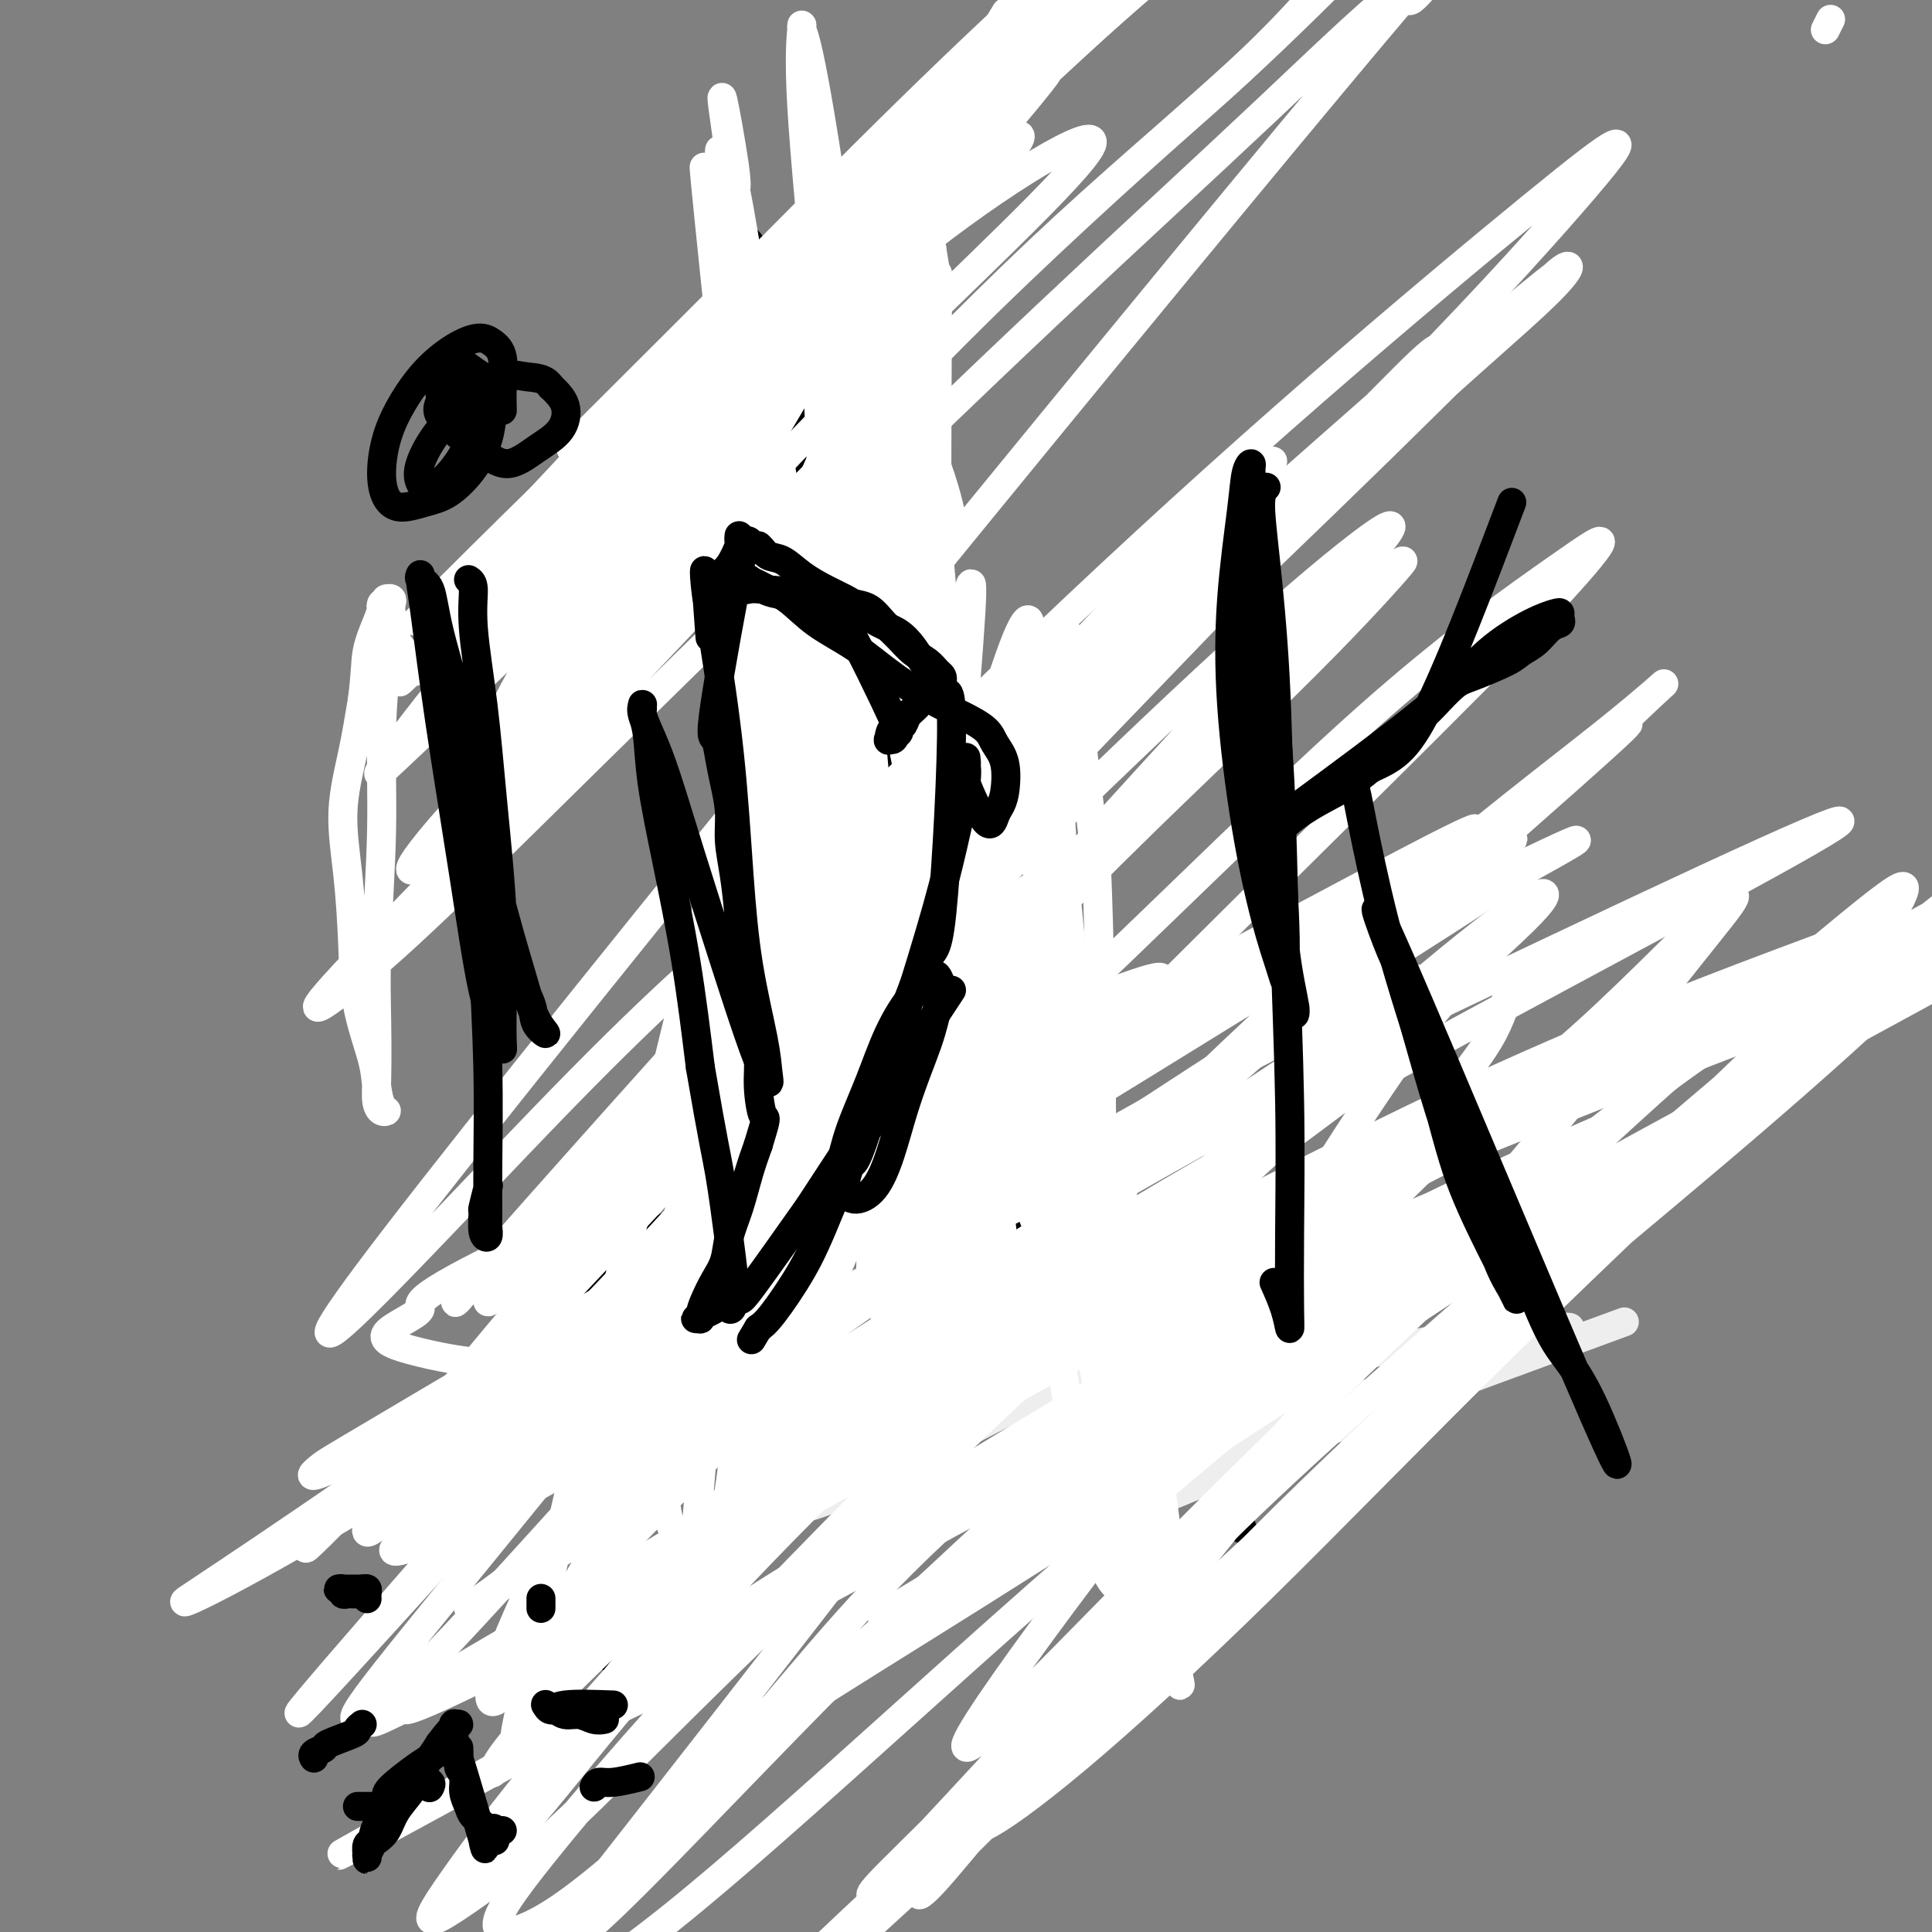
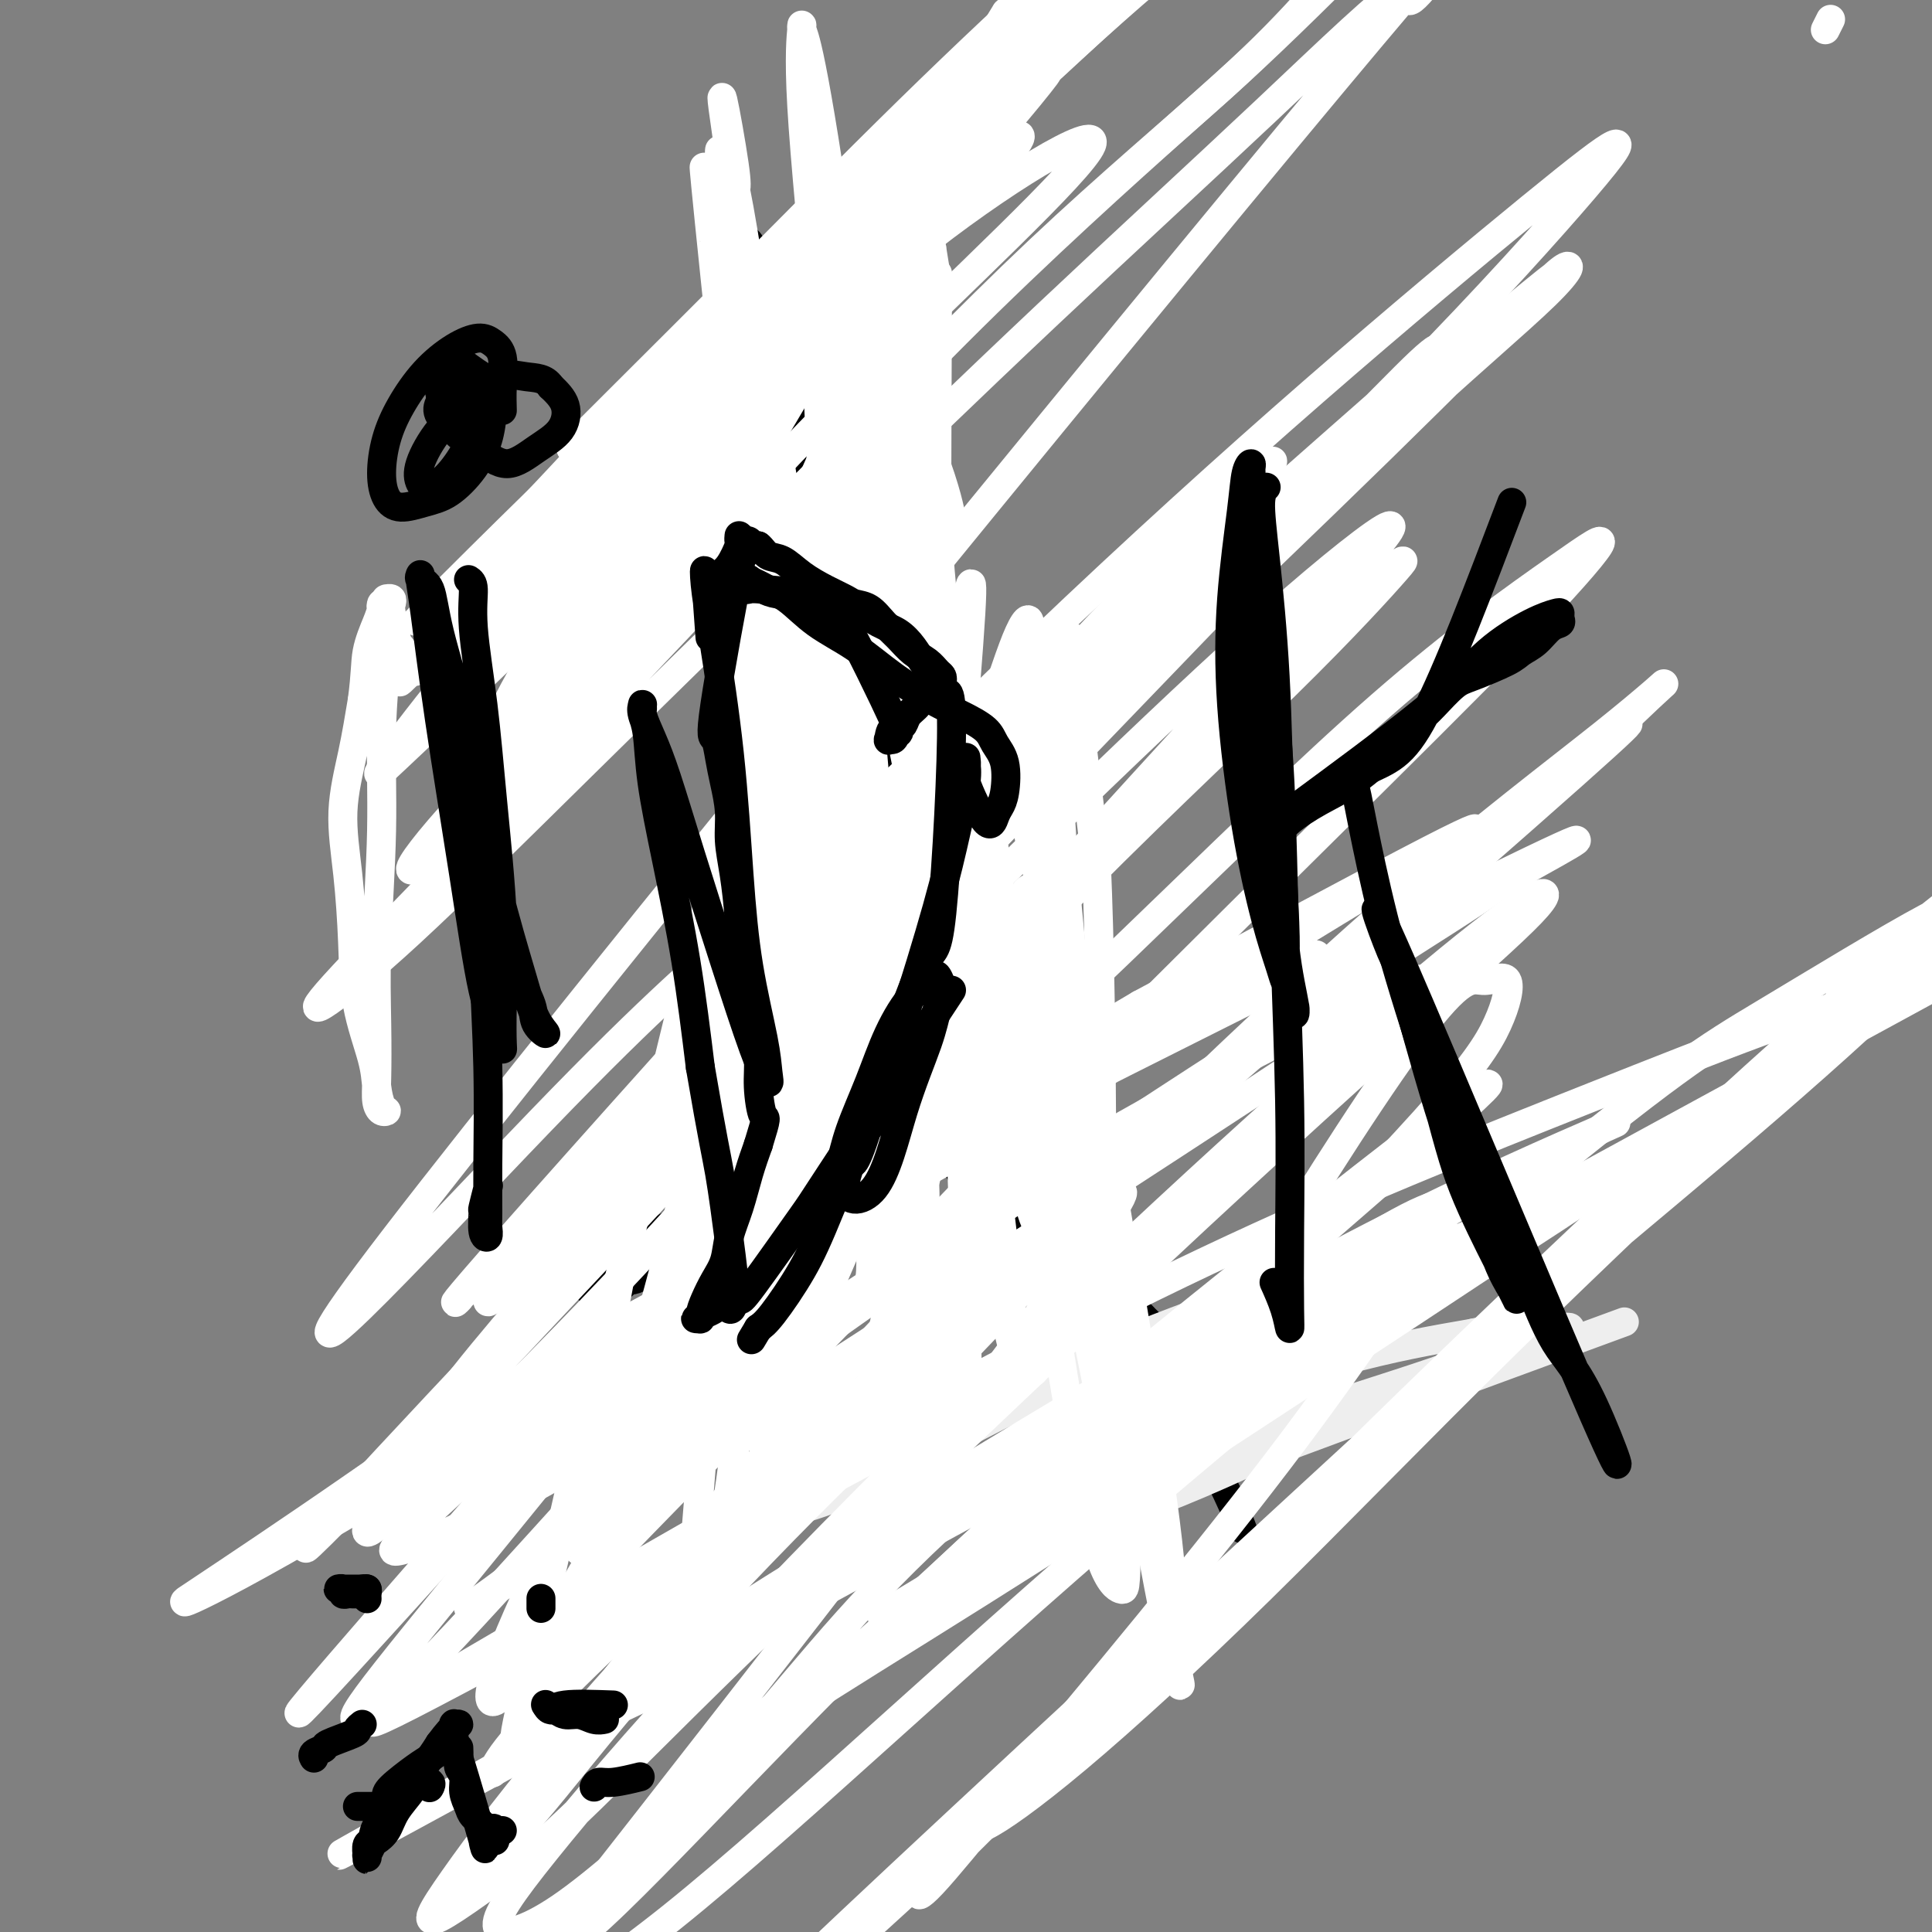
<svg xmlns="http://www.w3.org/2000/svg" viewBox="0 0 400 400" version="1.1">
  <rect x="0" y="0" width="400" height="400" fill="#808080" stroke="none" />
  <g fill="none" stroke="#000000" stroke-width="6" stroke-linecap="round" stroke-linejoin="round">
    <path d="M162,92c-0.022,0.420 -0.044,0.841 0,1c0.044,0.159 0.152,0.058 0,0c-0.152,-0.058 -0.566,-0.072 -1,0c-0.434,0.072 -0.889,0.231 -1,0c-0.111,-0.231 0.122,-0.853 0,-1c-0.122,-0.147 -0.599,0.182 -1,0c-0.401,-0.182 -0.726,-0.874 -1,-1c-0.274,-0.126 -0.497,0.314 -1,0c-0.503,-0.314 -1.285,-1.383 -2,-2c-0.715,-0.617 -1.361,-0.781 -2,-1c-0.639,-0.219 -1.270,-0.492 -2,-1c-0.730,-0.508 -1.558,-1.249 -2,-2c-0.442,-0.751 -0.497,-1.510 -1,-2c-0.503,-0.490 -1.455,-0.709 -2,-1c-0.545,-0.291 -0.682,-0.652 -1,-1c-0.318,-0.348 -0.817,-0.681 -1,-1c-0.183,-0.319 -0.051,-0.622 0,-1c0.051,-0.378 0.022,-0.830 0,-1c-0.022,-0.170 -0.036,-0.059 0,0c0.036,0.059 0.122,0.064 0,0c-0.122,-0.064 -0.451,-0.198 0,0c0.451,0.198 1.683,0.727 2,1c0.317,0.273 -0.280,0.290 0,0c0.280,-0.290 1.438,-0.886 2,-1c0.562,-0.114 0.529,0.254 1,0c0.471,-0.254 1.448,-1.129 2,-2c0.552,-0.871 0.681,-1.739 1,-2c0.319,-0.261 0.828,0.085 1,0c0.172,-0.085 0.008,-0.600 0,-1c-0.008,-0.400 0.141,-0.686 0,-1c-0.141,-0.314 -0.570,-0.657 -1,-1" />
    <path d="M152,71c-0.380,-1.085 -0.831,-2.297 -1,-3c-0.169,-0.703 -0.057,-0.898 0,-1c0.057,-0.102 0.061,-0.111 0,0c-0.061,0.111 -0.185,0.343 0,0c0.185,-0.343 0.680,-1.262 1,-2c0.320,-0.738 0.465,-1.294 1,-2c0.535,-0.706 1.461,-1.562 2,-2c0.539,-0.438 0.693,-0.457 1,-1c0.307,-0.543 0.768,-1.611 1,-2c0.232,-0.389 0.235,-0.100 0,0c-0.235,0.100 -0.708,0.012 -1,0c-0.292,-0.012 -0.402,0.053 -1,0c-0.598,-0.053 -1.684,-0.224 -2,0c-0.316,0.224 0.139,0.841 0,1c-0.139,0.159 -0.872,-0.141 -1,0c-0.128,0.141 0.348,0.724 1,1c0.652,0.276 1.478,0.244 2,0c0.522,-0.244 0.739,-0.702 1,-1c0.261,-0.298 0.564,-0.437 1,-1c0.436,-0.563 1.004,-1.550 1,-2c-0.004,-0.450 -0.579,-0.362 -1,-1c-0.421,-0.638 -0.687,-2.002 -1,-3c-0.313,-0.998 -0.671,-1.630 -1,-2c-0.329,-0.370 -0.628,-0.477 -1,-1c-0.372,-0.523 -0.818,-1.463 -1,-2c-0.182,-0.537 -0.100,-0.670 0,-1c0.100,-0.330 0.219,-0.858 0,-1c-0.219,-0.142 -0.777,0.102 -1,0c-0.223,-0.102 -0.112,-0.551 0,-1" />
    <path d="M152,44c-0.778,-1.742 -0.224,-0.598 0,0c0.224,0.598 0.119,0.649 0,1c-0.119,0.351 -0.250,1.002 0,2c0.250,0.998 0.882,2.342 1,4c0.118,1.658 -0.277,3.630 0,6c0.277,2.370 1.225,5.140 2,8c0.775,2.860 1.378,5.811 2,9c0.622,3.189 1.263,6.615 2,9c0.737,2.385 1.568,3.730 3,5c1.432,1.270 3.463,2.465 4,3c0.537,0.535 -0.420,0.408 0,0c0.420,-0.408 2.216,-1.099 3,-2c0.784,-0.901 0.557,-2.012 1,-4c0.443,-1.988 1.555,-4.854 2,-6c0.445,-1.146 0.222,-0.573 0,0" />
    <path d="M166,55c-0.026,-0.543 -0.052,-1.087 0,-1c0.052,0.087 0.180,0.803 0,1c-0.180,0.197 -0.670,-0.127 0,1c0.670,1.127 2.500,3.704 4,6c1.500,2.296 2.672,4.312 4,7c1.328,2.688 2.813,6.050 4,9c1.187,2.950 2.076,5.489 4,11c1.924,5.511 4.884,13.996 6,17c1.116,3.004 0.388,0.528 0,-1c-0.388,-1.528 -0.437,-2.108 -1,-4c-0.563,-1.892 -1.639,-5.095 -3,-8c-1.361,-2.905 -3.006,-5.513 -5,-8c-1.994,-2.487 -4.338,-4.852 -6,-7c-1.662,-2.148 -2.641,-4.079 -4,-6c-1.359,-1.921 -3.097,-3.834 -4,-5c-0.903,-1.166 -0.972,-1.587 -1,-2c-0.028,-0.413 -0.017,-0.817 0,-1c0.017,-0.183 0.039,-0.143 0,0c-0.039,0.143 -0.138,0.391 0,2c0.138,1.609 0.512,4.581 1,8c0.488,3.419 1.088,7.284 2,11c0.912,3.716 2.136,7.281 3,10c0.864,2.719 1.367,4.592 2,6c0.633,1.408 1.396,2.353 2,3c0.604,0.647 1.048,0.998 1,1c-0.048,0.002 -0.590,-0.346 -1,-1c-0.410,-0.654 -0.689,-1.616 -1,-3c-0.311,-1.384 -0.656,-3.192 -1,-5" />
    <path d="M172,96c-0.881,-3.852 -2.082,-9.483 -3,-13c-0.918,-3.517 -1.553,-4.921 -2,-7c-0.447,-2.079 -0.707,-4.833 -1,-7c-0.293,-2.167 -0.619,-3.747 -1,-5c-0.381,-1.253 -0.816,-2.178 -1,-3c-0.184,-0.822 -0.117,-1.540 0,-2c0.117,-0.460 0.285,-0.662 0,-1c-0.285,-0.338 -1.024,-0.814 -1,-1c0.024,-0.186 0.812,-0.083 1,1c0.188,1.083 -0.222,3.146 0,5c0.222,1.854 1.076,3.497 2,6c0.924,2.503 1.918,5.864 3,9c1.082,3.136 2.251,6.046 3,8c0.749,1.954 1.076,2.951 2,6c0.924,3.049 2.444,8.149 3,10c0.556,1.851 0.146,0.452 0,0c-0.146,-0.452 -0.029,0.043 0,0c0.029,-0.043 -0.030,-0.622 0,-1c0.030,-0.378 0.149,-0.554 0,-1c-0.149,-0.446 -0.565,-1.162 -1,-2c-0.435,-0.838 -0.890,-1.800 -1,-3c-0.110,-1.200 0.124,-2.639 0,-4c-0.124,-1.361 -0.607,-2.643 -1,-4c-0.393,-1.357 -0.698,-2.788 -1,-4c-0.302,-1.212 -0.603,-2.206 -1,-3c-0.397,-0.794 -0.890,-1.388 -1,-2c-0.110,-0.612 0.163,-1.242 0,-2c-0.163,-0.758 -0.761,-1.645 -1,-2c-0.239,-0.355 -0.120,-0.177 0,0" />
    <path d="M170,74c-1.309,-4.825 -1.082,-2.888 -1,-2c0.082,0.888 0.019,0.726 0,1c-0.019,0.274 0.005,0.984 0,2c-0.005,1.016 -0.040,2.340 0,4c0.040,1.660 0.155,3.657 0,6c-0.155,2.343 -0.581,5.032 -1,8c-0.419,2.968 -0.830,6.215 -1,8c-0.170,1.785 -0.097,2.108 0,3c0.097,0.892 0.218,2.354 0,4c-0.218,1.646 -0.775,3.475 -1,5c-0.225,1.525 -0.117,2.745 0,4c0.117,1.255 0.244,2.544 0,3c-0.244,0.456 -0.858,0.079 -1,0c-0.142,-0.079 0.187,0.138 0,0c-0.187,-0.138 -0.891,-0.633 -1,-1c-0.109,-0.367 0.378,-0.606 0,-2c-0.378,-1.394 -1.622,-3.944 -2,-5c-0.378,-1.056 0.109,-0.620 0,-1c-0.109,-0.380 -0.814,-1.577 -1,-2c-0.186,-0.423 0.146,-0.072 0,0c-0.146,0.072 -0.771,-0.136 -1,0c-0.229,0.136 -0.062,0.617 0,1c0.062,0.383 0.021,0.667 0,1c-0.021,0.333 -0.021,0.715 0,2c0.021,1.285 0.062,3.473 0,5c-0.062,1.527 -0.227,2.393 0,4c0.227,1.607 0.844,3.957 1,6c0.156,2.043 -0.150,3.781 0,5c0.150,1.219 0.757,1.920 1,3c0.243,1.080 0.121,2.540 0,4" />
    <path d="M162,140c0.310,4.671 0.084,2.849 0,2c-0.084,-0.849 -0.026,-0.723 0,-1c0.026,-0.277 0.021,-0.956 0,-1c-0.021,-0.044 -0.057,0.548 0,0c0.057,-0.548 0.208,-2.236 0,-3c-0.208,-0.764 -0.774,-0.604 -1,-1c-0.226,-0.396 -0.112,-1.349 0,-2c0.112,-0.651 0.223,-1.000 0,-1c-0.223,-0.000 -0.781,0.348 -1,1c-0.219,0.652 -0.099,1.607 0,3c0.099,1.393 0.176,3.223 0,5c-0.176,1.777 -0.605,3.502 -1,6c-0.395,2.498 -0.755,5.770 -1,9c-0.245,3.230 -0.376,6.417 -1,10c-0.624,3.583 -1.740,7.562 -2,10c-0.260,2.438 0.338,3.334 0,8c-0.338,4.666 -1.611,13.102 -2,17c-0.389,3.898 0.106,3.259 0,4c-0.106,0.741 -0.813,2.863 -1,4c-0.187,1.137 0.146,1.287 0,2c-0.146,0.713 -0.771,1.987 -1,3c-0.229,1.013 -0.061,1.765 0,2c0.061,0.235 0.016,-0.048 0,0c-0.016,0.048 -0.001,0.427 0,0c0.001,-0.427 -0.011,-1.661 0,-3c0.011,-1.339 0.044,-2.781 0,-4c-0.044,-1.219 -0.166,-2.213 0,-4c0.166,-1.787 0.619,-4.368 1,-7c0.381,-2.632 0.691,-5.316 1,-8" />
    <path d="M153,191c1.331,-10.399 3.659,-24.398 5,-31c1.341,-6.602 1.694,-5.807 3,-12c1.306,-6.193 3.566,-19.373 5,-27c1.434,-7.627 2.043,-9.701 3,-14c0.957,-4.299 2.263,-10.823 3,-15c0.737,-4.177 0.905,-6.008 1,-10c0.095,-3.992 0.115,-10.145 0,-13c-0.115,-2.855 -0.367,-2.410 0,-4c0.367,-1.590 1.352,-5.214 2,-7c0.648,-1.786 0.958,-1.734 1,-2c0.042,-0.266 -0.186,-0.850 0,-1c0.186,-0.150 0.785,0.134 1,0c0.215,-0.134 0.047,-0.686 0,-1c-0.047,-0.314 0.029,-0.391 0,0c-0.029,0.391 -0.161,1.250 0,2c0.161,0.750 0.616,1.392 1,2c0.384,0.608 0.696,1.183 1,3c0.304,1.817 0.601,4.876 1,8c0.399,3.124 0.902,6.314 2,10c1.098,3.686 2.791,7.867 4,13c1.209,5.133 1.935,11.218 3,17c1.065,5.782 2.471,11.261 4,17c1.529,5.739 3.181,11.737 4,16c0.819,4.263 0.805,6.789 1,9c0.195,2.211 0.597,4.105 1,6" />
    <path d="M199,157c3.775,16.326 1.713,6.143 1,3c-0.713,-3.143 -0.078,0.756 0,2c0.078,1.244 -0.401,-0.166 -1,-1c-0.599,-0.834 -1.318,-1.092 -2,-2c-0.682,-0.908 -1.326,-2.467 -2,-4c-0.674,-1.533 -1.378,-3.042 -2,-5c-0.622,-1.958 -1.160,-4.365 -2,-7c-0.840,-2.635 -1.980,-5.496 -3,-8c-1.020,-2.504 -1.920,-4.649 -3,-7c-1.080,-2.351 -2.342,-4.908 -3,-7c-0.658,-2.092 -0.713,-3.718 -1,-5c-0.287,-1.282 -0.806,-2.218 -1,-3c-0.194,-0.782 -0.064,-1.408 0,-2c0.064,-0.592 0.061,-1.149 0,0c-0.061,1.149 -0.182,4.003 0,4c0.182,-0.003 0.665,-2.864 3,15c2.335,17.864 6.521,56.453 8,73c1.479,16.547 0.249,11.053 0,10c-0.249,-1.053 0.481,2.334 1,4c0.519,1.666 0.827,1.610 1,2c0.173,0.390 0.211,1.224 0,1c-0.211,-0.224 -0.673,-1.507 -1,-3c-0.327,-1.493 -0.521,-3.196 -1,-5c-0.479,-1.804 -1.242,-3.708 -2,-6c-0.758,-2.292 -1.510,-4.973 -2,-7c-0.490,-2.027 -0.719,-3.399 -1,-5c-0.281,-1.601 -0.614,-3.431 -1,-5c-0.386,-1.569 -0.825,-2.877 -1,-4c-0.175,-1.123 -0.088,-2.062 0,-3" />
    <path d="M184,182c-1.379,-6.357 -0.326,-3.248 0,-2c0.326,1.248 -0.076,0.635 0,1c0.076,0.365 0.628,1.708 1,3c0.372,1.292 0.562,2.535 1,5c0.438,2.465 1.125,6.154 2,10c0.875,3.846 1.940,7.849 3,12c1.060,4.151 2.116,8.451 3,12c0.884,3.549 1.596,6.348 2,9c0.404,2.652 0.498,5.155 1,7c0.502,1.845 1.410,3.030 2,4c0.590,0.970 0.862,1.726 1,2c0.138,0.274 0.141,0.066 0,0c-0.141,-0.066 -0.426,0.009 -1,-2c-0.574,-2.009 -1.436,-6.101 -2,-7c-0.564,-0.899 -0.832,1.394 -2,-8c-1.168,-9.394 -3.238,-30.476 -4,-42c-0.762,-11.524 -0.215,-13.492 0,-16c0.215,-2.508 0.100,-5.557 0,-8c-0.100,-2.443 -0.183,-4.281 0,-5c0.183,-0.719 0.632,-0.319 1,0c0.368,0.319 0.655,0.558 1,2c0.345,1.442 0.747,4.087 2,11c1.253,6.913 3.358,18.093 5,27c1.642,8.907 2.822,15.539 4,22c1.178,6.461 2.354,12.751 3,17c0.646,4.249 0.761,6.459 1,8c0.239,1.541 0.603,2.415 1,3c0.397,0.585 0.828,0.881 1,1c0.172,0.119 0.086,0.059 0,0" />
    <path d="M210,248c2.625,13.999 -0.311,3.498 -2,-1c-1.689,-4.498 -2.130,-2.992 -3,-4c-0.870,-1.008 -2.169,-4.529 -4,-8c-1.831,-3.471 -4.196,-6.891 -6,-11c-1.804,-4.109 -3.049,-8.909 -4,-13c-0.951,-4.091 -1.608,-7.475 -2,-11c-0.392,-3.525 -0.519,-7.191 -1,-11c-0.481,-3.809 -1.318,-7.762 -2,-11c-0.682,-3.238 -1.211,-5.761 -2,-8c-0.789,-2.239 -1.838,-4.193 -3,-6c-1.162,-1.807 -2.438,-3.469 -4,-5c-1.562,-1.531 -3.411,-2.933 -5,-4c-1.589,-1.067 -2.917,-1.799 -4,-2c-1.083,-0.201 -1.922,0.128 -3,0c-1.078,-0.128 -2.394,-0.714 -3,-1c-0.606,-0.286 -0.502,-0.273 -1,0c-0.498,0.273 -1.598,0.804 -2,1c-0.402,0.196 -0.107,0.056 0,0c0.107,-0.056 0.026,-0.030 0,1c-0.026,1.030 0.004,3.063 0,5c-0.004,1.937 -0.042,3.777 0,7c0.042,3.223 0.165,7.829 0,13c-0.165,5.171 -0.619,10.906 -1,18c-0.381,7.094 -0.691,15.545 -1,22c-0.309,6.455 -0.619,10.912 -1,14c-0.381,3.088 -0.834,4.805 -1,6c-0.166,1.195 -0.044,1.867 0,2c0.044,0.133 0.012,-0.272 0,-1c-0.012,-0.728 -0.003,-1.779 0,-3c0.003,-1.221 0.002,-2.610 0,-4" />
    <path d="M155,233c0.008,-4.024 0.026,-11.083 0,-16c-0.026,-4.917 -0.098,-7.691 0,-10c0.098,-2.309 0.366,-4.154 1,-6c0.634,-1.846 1.634,-3.693 2,-5c0.366,-1.307 0.098,-2.072 0,-3c-0.098,-0.928 -0.024,-2.018 0,-2c0.024,0.018 -0.001,1.145 0,2c0.001,0.855 0.027,1.440 0,2c-0.027,0.560 -0.106,1.097 0,3c0.106,1.903 0.398,5.172 0,8c-0.398,2.828 -1.486,5.214 -2,8c-0.514,2.786 -0.453,5.973 -1,9c-0.547,3.027 -1.701,5.893 -2,8c-0.299,2.107 0.256,3.455 0,5c-0.256,1.545 -1.322,3.286 -2,5c-0.678,1.714 -0.966,3.401 -1,4c-0.034,0.599 0.187,0.109 0,0c-0.187,-0.109 -0.782,0.163 -1,0c-0.218,-0.163 -0.058,-0.762 0,-1c0.058,-0.238 0.016,-0.116 0,0c-0.016,0.116 -0.004,0.227 0,0c0.004,-0.227 0.001,-0.793 0,-1c-0.001,-0.207 -0.000,-0.055 0,0c0.000,0.055 0.000,0.015 0,0c-0.000,-0.015 -0.000,-0.004 0,0c0.000,0.004 0.000,0.001 0,0c-0.000,-0.001 -0.000,-0.000 0,0c0.000,0.000 0.000,0.000 0,0" />
    <path d="M149,243c-0.678,0.840 -0.374,-0.559 0,-1c0.374,-0.441 0.817,0.078 1,0c0.183,-0.078 0.104,-0.753 0,-1c-0.104,-0.247 -0.234,-0.067 0,0c0.234,0.067 0.834,0.020 1,0c0.166,-0.020 -0.100,-0.015 0,0c0.100,0.015 0.565,0.038 1,0c0.435,-0.038 0.838,-0.139 1,0c0.162,0.139 0.083,0.516 0,1c-0.083,0.484 -0.171,1.074 0,1c0.171,-0.074 0.600,-0.813 0,0c-0.600,0.813 -2.228,3.176 -3,4c-0.772,0.824 -0.689,0.107 -1,0c-0.311,-0.107 -1.018,0.395 -2,1c-0.982,0.605 -2.241,1.314 -3,2c-0.759,0.686 -1.018,1.350 -2,2c-0.982,0.650 -2.688,1.286 -4,2c-1.312,0.714 -2.232,1.505 -3,2c-0.768,0.495 -1.385,0.693 -2,1c-0.615,0.307 -1.227,0.721 -2,1c-0.773,0.279 -1.708,0.421 -2,1c-0.292,0.579 0.059,1.594 0,2c-0.059,0.406 -0.530,0.203 -1,0" />
    <path d="M128,261c-3.937,2.784 -1.280,0.743 0,0c1.280,-0.743 1.183,-0.189 1,0c-0.183,0.189 -0.451,0.011 0,0c0.451,-0.011 1.620,0.144 2,0c0.380,-0.144 -0.030,-0.586 0,-1c0.030,-0.414 0.499,-0.801 1,-1c0.501,-0.199 1.032,-0.209 1,0c-0.032,0.209 -0.629,0.638 -1,1c-0.371,0.362 -0.518,0.657 -1,1c-0.482,0.343 -1.300,0.736 -2,1c-0.700,0.264 -1.284,0.400 -2,1c-0.716,0.600 -1.566,1.663 -2,2c-0.434,0.337 -0.453,-0.053 -1,0c-0.547,0.053 -1.623,0.550 -2,1c-0.377,0.450 -0.056,0.852 0,1c0.056,0.148 -0.155,0.040 0,0c0.155,-0.040 0.675,-0.014 1,0c0.325,0.014 0.455,0.014 1,0c0.545,-0.014 1.507,-0.041 2,0c0.493,0.041 0.518,0.152 1,0c0.482,-0.152 1.421,-0.566 2,-1c0.579,-0.434 0.799,-0.887 1,-1c0.201,-0.113 0.383,0.113 1,0c0.617,-0.113 1.668,-0.565 2,-1c0.332,-0.435 -0.055,-0.851 0,-1c0.055,-0.149 0.551,-0.030 1,0c0.449,0.030 0.852,-0.031 1,0c0.148,0.031 0.042,0.152 0,0c-0.042,-0.152 -0.021,-0.576 0,-1" />
-     <path d="M135,262c1.855,-0.616 -0.009,-0.157 -1,0c-0.991,0.157 -1.110,0.011 -1,0c0.110,-0.011 0.450,0.111 0,1c-0.450,0.889 -1.689,2.544 -2,4c-0.311,1.456 0.306,2.713 0,5c-0.306,2.287 -1.535,5.605 -2,8c-0.465,2.395 -0.166,3.866 0,5c0.166,1.134 0.199,1.931 0,4c-0.199,2.069 -0.631,5.410 -1,8c-0.369,2.590 -0.676,4.429 -1,6c-0.324,1.571 -0.665,2.875 -1,4c-0.335,1.125 -0.665,2.071 -1,2c-0.335,-0.071 -0.675,-1.159 -1,-2c-0.325,-0.841 -0.633,-1.434 -1,-2c-0.367,-0.566 -0.792,-1.103 -1,-1c-0.208,0.103 -0.201,0.848 0,2c0.201,1.152 0.594,2.713 1,5c0.406,2.287 0.826,5.302 1,8c0.174,2.698 0.103,5.080 0,7c-0.103,1.920 -0.239,3.380 0,5c0.239,1.620 0.852,3.401 1,5c0.148,1.599 -0.170,3.017 0,4c0.170,0.983 0.829,1.532 1,2c0.171,0.468 -0.146,0.857 0,1c0.146,0.143 0.756,0.041 1,0c0.244,-0.041 0.122,-0.020 0,0" />
    <path d="M207,245c-0.106,0.449 -0.212,0.899 0,1c0.212,0.101 0.743,-0.146 1,0c0.257,0.146 0.239,0.684 0,1c-0.239,0.316 -0.699,0.409 0,1c0.699,0.591 2.559,1.680 4,3c1.441,1.320 2.465,2.871 4,4c1.535,1.129 3.581,1.838 5,2c1.419,0.162 2.210,-0.222 3,-1c0.790,-0.778 1.579,-1.951 2,-4c0.421,-2.049 0.473,-4.974 0,-7c-0.473,-2.026 -1.472,-3.152 -2,-4c-0.528,-0.848 -0.584,-1.418 -1,-2c-0.416,-0.582 -1.190,-1.177 -2,-1c-0.810,0.177 -1.654,1.127 -2,2c-0.346,0.873 -0.192,1.670 0,3c0.192,1.330 0.424,3.194 1,5c0.576,1.806 1.497,3.555 3,6c1.503,2.445 3.586,5.585 6,9c2.414,3.415 5.157,7.105 8,10c2.843,2.895 5.784,4.995 8,7c2.216,2.005 3.705,3.914 5,5c1.295,1.086 2.395,1.349 3,2c0.605,0.651 0.716,1.689 1,2c0.284,0.311 0.740,-0.105 1,0c0.260,0.105 0.323,0.730 0,1c-0.323,0.270 -1.031,0.185 -2,0c-0.969,-0.185 -2.199,-0.469 -3,-1c-0.801,-0.531 -1.173,-1.307 -2,-2c-0.827,-0.693 -2.107,-1.302 -3,-2c-0.893,-0.698 -1.398,-1.485 -2,-2c-0.602,-0.515 -1.301,-0.757 -2,-1" />
    <path d="M241,282c-2.018,-1.058 -0.064,-0.202 1,1c1.064,1.202 1.238,2.750 2,5c0.762,2.250 2.111,5.201 4,9c1.889,3.799 4.316,8.446 6,12c1.684,3.554 2.624,6.015 3,7c0.376,0.985 0.188,0.492 0,0" />
  </g>
  <g fill="none" stroke="#FFFFFF" stroke-width="6" stroke-linecap="round" stroke-linejoin="round">
    <path d="M154,270c0.051,-0.435 0.103,-0.869 -1,1c-1.103,1.869 -3.359,6.042 -7,12c-3.641,5.958 -8.667,13.701 -12,19c-3.333,5.299 -4.973,8.152 -6,10c-1.027,1.848 -1.441,2.689 -1,1c0.441,-1.689 1.738,-5.909 5,-14c3.262,-8.091 8.489,-20.054 14,-33c5.511,-12.946 11.306,-26.875 17,-39c5.694,-12.125 11.289,-22.446 15,-28c3.711,-5.554 5.540,-6.342 5,-3c-0.540,3.342 -3.449,10.812 -8,22c-4.551,11.188 -10.742,26.092 -18,41c-7.258,14.908 -15.581,29.820 -23,43c-7.419,13.180 -13.932,24.629 -19,33c-5.068,8.371 -8.690,13.663 -11,16c-2.310,2.337 -3.308,1.719 -2,-3c1.308,-4.719 4.921,-13.540 11,-26c6.079,-12.460 14.625,-28.560 24,-47c9.375,-18.440 19.578,-39.219 29,-56c9.422,-16.781 18.063,-29.564 23,-37c4.937,-7.436 6.170,-9.526 5,-8c-1.170,1.526 -4.743,6.668 -9,14c-4.257,7.332 -9.197,16.854 -15,28c-5.803,11.146 -12.470,23.917 -19,38c-6.530,14.083 -12.922,29.477 -18,42c-5.078,12.523 -8.842,22.176 -11,28c-2.158,5.824 -2.711,7.820 -2,7c0.711,-0.820 2.685,-4.457 6,-13c3.315,-8.543 7.969,-21.992 13,-38c5.031,-16.008 10.437,-34.574 14,-50c3.563,-15.426 5.281,-27.713 7,-40" />
    <path d="M160,190c3.209,-18.352 0.732,-19.232 -2,-16c-2.732,3.232 -5.718,10.576 -10,23c-4.282,12.424 -9.860,29.927 -15,49c-5.140,19.073 -9.841,39.716 -14,58c-4.159,18.284 -7.776,34.207 -10,44c-2.224,9.793 -3.055,13.454 -2,13c1.055,-0.454 3.996,-5.023 8,-15c4.004,-9.977 9.072,-25.361 14,-43c4.928,-17.639 9.716,-37.534 15,-58c5.284,-20.466 11.065,-41.504 15,-56c3.935,-14.496 6.026,-22.451 7,-27c0.974,-4.549 0.831,-5.692 0,-4c-0.831,1.692 -2.350,6.219 -5,15c-2.650,8.781 -6.432,21.816 -12,44c-5.568,22.184 -12.922,53.518 -18,68c-5.078,14.482 -7.879,12.114 -5,-7c2.879,-19.114 11.440,-54.973 17,-77c5.560,-22.027 8.119,-30.222 11,-40c2.881,-9.778 6.082,-21.139 11,-35c4.918,-13.861 11.552,-30.221 15,-38c3.448,-7.779 3.709,-6.978 2,-2c-1.709,4.978 -5.390,14.132 -9,28c-3.610,13.868 -7.149,32.450 -11,55c-3.851,22.550 -8.012,49.067 -11,74c-2.988,24.933 -4.801,48.281 -6,63c-1.199,14.719 -1.784,20.809 -1,23c0.784,2.191 2.938,0.483 5,-9c2.062,-9.483 4.031,-26.742 6,-44" />
    <path d="M155,276c4.649,-35.367 13.272,-101.784 18,-140c4.728,-38.216 5.560,-48.232 7,-57c1.440,-8.768 3.489,-16.287 4,-18c0.511,-1.713 -0.514,2.379 -3,13c-2.486,10.621 -6.432,27.772 -10,48c-3.568,20.228 -6.759,43.535 -10,66c-3.241,22.465 -6.531,44.089 -9,60c-2.469,15.911 -4.116,26.108 -5,32c-0.884,5.892 -1.004,7.479 -1,6c0.004,-1.479 0.133,-6.022 1,-16c0.867,-9.978 2.471,-25.389 5,-46c2.529,-20.611 5.982,-46.422 10,-69c4.018,-22.578 8.600,-41.924 11,-51c2.400,-9.076 2.618,-7.881 5,-17c2.382,-9.119 6.929,-28.550 -2,13c-8.929,41.550 -31.336,144.082 -40,183c-8.664,38.918 -3.587,14.221 -1,4c2.587,-10.221 2.684,-5.965 3,-5c0.316,0.965 0.850,-1.360 4,-13c3.150,-11.640 8.917,-32.594 13,-45c4.083,-12.406 6.484,-16.263 10,-24c3.516,-7.737 8.147,-19.353 10,-24c1.853,-4.647 0.926,-2.323 0,0" />
  </g>
  <g fill="none" stroke="#EEEEEE" stroke-width="6" stroke-linecap="round" stroke-linejoin="round">
    <path d="M206,287c-0.039,-0.223 -0.077,-0.446 -2,0c-1.923,0.446 -5.730,1.562 -11,4c-5.270,2.438 -12.001,6.199 -17,9c-4.999,2.801 -8.265,4.644 -10,6c-1.735,1.356 -1.938,2.226 0,2c1.938,-0.226 6.017,-1.549 14,-5c7.983,-3.451 19.871,-9.031 31,-14c11.129,-4.969 21.498,-9.327 30,-13c8.502,-3.673 15.138,-6.663 19,-8c3.862,-1.337 4.949,-1.023 5,-1c0.051,0.023 -0.934,-0.247 -4,1c-3.066,1.247 -8.214,4.011 -17,8c-8.786,3.989 -21.210,9.202 -33,15c-11.790,5.798 -22.946,12.180 -31,16c-8.054,3.820 -13.007,5.079 -16,6c-2.993,0.921 -4.025,1.506 -2,0c2.025,-1.506 7.108,-5.102 16,-10c8.892,-4.898 21.593,-11.098 35,-17c13.407,-5.902 27.519,-11.506 40,-16c12.481,-4.494 23.330,-7.877 31,-10c7.670,-2.123 12.161,-2.986 14,-3c1.839,-0.014 1.026,0.822 -3,3c-4.026,2.178 -11.265,5.698 -22,11c-10.735,5.302 -24.966,12.386 -38,19c-13.034,6.614 -24.870,12.758 -34,17c-9.130,4.242 -15.554,6.582 -19,8c-3.446,1.418 -3.915,1.913 -1,1c2.915,-0.913 9.214,-3.234 19,-7c9.786,-3.766 23.058,-8.975 37,-14c13.942,-5.025 28.555,-9.864 40,-13c11.445,-3.136 19.723,-4.568 28,-6" />
    <path d="M305,276c5.964,-1.306 6.875,-1.570 7,-1c0.125,0.570 -0.535,1.975 -6,5c-5.465,3.025 -15.737,7.670 -27,13c-11.263,5.330 -23.519,11.344 -35,16c-11.481,4.656 -22.188,7.955 -29,10c-6.812,2.045 -9.730,2.837 -11,3c-1.270,0.163 -0.893,-0.303 2,-2c2.893,-1.697 8.304,-4.624 18,-9c9.696,-4.376 23.679,-10.202 37,-15c13.321,-4.798 25.980,-8.569 36,-12c10.020,-3.431 17.401,-6.524 22,-8c4.599,-1.476 6.416,-1.337 6,-1c-0.416,0.337 -3.064,0.871 -9,3c-5.936,2.129 -15.158,5.852 -26,10c-10.842,4.148 -23.302,8.719 -34,13c-10.698,4.281 -19.635,8.271 -31,13c-11.365,4.729 -25.160,10.195 -19,8c6.160,-2.195 32.274,-12.053 59,-22c26.726,-9.947 54.065,-19.985 65,-24c10.935,-4.015 5.468,-2.008 0,0" />
  </g>
  <g fill="none" stroke="#FFFFFF" stroke-width="6" stroke-linecap="round" stroke-linejoin="round">
    <path d="M379,4c-0.417,0.833 -0.833,1.667 -1,2c-0.167,0.333 -0.083,0.167 0,0" />
    <path d="M204,165c0.136,0.236 0.271,0.472 0,1c-0.271,0.528 -0.950,1.348 -1,2c-0.050,0.652 0.529,1.137 0,5c-0.529,3.863 -2.166,11.106 -3,18c-0.834,6.894 -0.865,13.440 -1,21c-0.135,7.560 -0.374,16.135 0,23c0.374,6.865 1.361,12.020 2,15c0.639,2.980 0.931,3.787 1,4c0.069,0.213 -0.083,-0.166 0,-2c0.083,-1.834 0.402,-5.124 1,-11c0.598,-5.876 1.474,-14.339 3,-23c1.526,-8.661 3.702,-17.521 5,-23c1.298,-5.479 1.719,-7.577 2,-9c0.281,-1.423 0.422,-2.171 0,-2c-0.422,0.171 -1.408,1.262 -3,4c-1.592,2.738 -3.791,7.125 -8,15c-4.209,7.875 -10.427,19.238 -16,31c-5.573,11.762 -10.500,23.921 -15,34c-4.500,10.079 -8.573,18.076 -11,23c-2.427,4.924 -3.209,6.773 -3,7c0.209,0.227 1.408,-1.168 3,-5c1.592,-3.832 3.576,-10.102 7,-20c3.424,-9.898 8.288,-23.424 13,-37c4.712,-13.576 9.273,-27.201 13,-39c3.727,-11.799 6.622,-21.773 9,-29c2.378,-7.227 4.239,-11.707 5,-14c0.761,-2.293 0.420,-2.398 0,-1c-0.420,1.398 -0.921,4.299 -3,11c-2.079,6.701 -5.737,17.200 -10,30c-4.263,12.800 -9.132,27.900 -14,43" />
    <path d="M180,237c-8.444,23.710 -16.053,41.487 -19,48c-2.947,6.513 -1.231,1.764 0,-3c1.231,-4.764 1.978,-9.542 5,-18c3.022,-8.458 8.320,-20.595 13,-34c4.680,-13.405 8.743,-28.077 13,-42c4.257,-13.923 8.707,-27.095 12,-37c3.293,-9.905 5.429,-16.542 7,-20c1.571,-3.458 2.579,-3.738 2,0c-0.579,3.738 -2.744,11.494 -5,25c-2.256,13.506 -4.604,32.762 -8,51c-3.396,18.238 -7.841,35.459 -12,51c-4.159,15.541 -8.032,29.403 -9,33c-0.968,3.597 0.970,-3.072 3,-12c2.030,-8.928 4.153,-20.116 6,-30c1.847,-9.884 3.418,-18.465 6,-43c2.582,-24.535 6.174,-65.024 7,-79c0.826,-13.976 -1.113,-1.438 -3,11c-1.887,12.438 -3.722,24.778 -6,40c-2.278,15.222 -5.000,33.326 -7,48c-2.000,14.674 -3.279,25.917 -4,33c-0.721,7.083 -0.886,10.005 -1,10c-0.114,-0.005 -0.178,-2.938 0,-4c0.178,-1.062 0.597,-0.254 0,-22c-0.597,-21.746 -2.212,-66.045 -3,-87c-0.788,-20.955 -0.751,-18.565 -1,-21c-0.249,-2.435 -0.786,-9.696 -1,-17c-0.214,-7.304 -0.107,-14.652 0,-22" />
    <path d="M175,96c-0.981,-28.356 -0.932,-12.747 -1,-6c-0.068,6.747 -0.252,4.633 0,7c0.252,2.367 0.939,9.215 1,17c0.061,7.785 -0.506,16.507 0,29c0.506,12.493 2.084,28.756 3,38c0.916,9.244 1.170,11.470 2,14c0.830,2.530 2.236,5.362 3,7c0.764,1.638 0.885,2.080 1,1c0.115,-1.080 0.222,-3.681 0,-8c-0.222,-4.319 -0.775,-10.357 -2,-24c-1.225,-13.643 -3.122,-34.892 -4,-49c-0.878,-14.108 -0.737,-21.074 -1,-27c-0.263,-5.926 -0.932,-10.813 -1,-15c-0.068,-4.187 0.464,-7.676 1,-7c0.536,0.676 1.076,5.515 0,-1c-1.076,-6.515 -3.768,-24.384 3,3c6.768,27.384 22.997,100.021 29,129c6.003,28.979 1.780,14.301 0,10c-1.780,-4.301 -1.118,1.774 -1,3c0.118,1.226 -0.308,-2.399 -1,-6c-0.692,-3.601 -1.650,-7.180 -2,-9c-0.350,-1.820 -0.094,-1.881 -2,-16c-1.906,-14.119 -5.976,-42.295 -8,-64c-2.024,-21.705 -2.004,-36.937 -2,-47c0.004,-10.063 -0.009,-14.955 0,-18c0.009,-3.045 0.041,-4.243 0,-5c-0.041,-0.757 -0.155,-1.073 0,0c0.155,1.073 0.577,3.537 1,6" />
    <path d="M194,58c0.174,-1.383 0.110,-7.839 0,26c-0.110,33.839 -0.264,107.973 0,135c0.264,27.027 0.947,6.946 1,-2c0.053,-8.946 -0.523,-6.757 -1,-13c-0.477,-6.243 -0.856,-20.919 -2,-39c-1.144,-18.081 -3.054,-39.569 -4,-57c-0.946,-17.431 -0.928,-30.806 -1,-39c-0.072,-8.194 -0.235,-11.207 0,-13c0.235,-1.793 0.866,-2.366 1,-2c0.134,0.366 -0.229,1.673 0,6c0.229,4.327 1.051,11.675 2,24c0.949,12.325 2.024,29.626 5,63c2.976,33.374 7.853,82.821 10,100c2.147,17.179 1.562,2.092 1,-6c-0.562,-8.092 -1.103,-9.187 -3,-24c-1.897,-14.813 -5.150,-43.342 -8,-67c-2.850,-23.658 -5.297,-42.444 -7,-57c-1.703,-14.556 -2.662,-24.880 -3,-30c-0.338,-5.120 -0.055,-5.035 0,-5c0.055,0.035 -0.119,0.019 0,2c0.119,1.981 0.532,5.959 1,14c0.468,8.041 0.993,20.146 3,39c2.007,18.854 5.497,44.456 9,66c3.503,21.544 7.020,39.031 9,48c1.980,8.969 2.423,9.420 3,11c0.577,1.580 1.289,4.290 2,7" />
    <path d="M212,245c2.846,11.737 2.961,8.078 3,7c0.039,-1.078 0.001,0.425 0,0c-0.001,-0.425 0.035,-2.778 -1,-9c-1.035,-6.222 -3.142,-16.313 -8,-34c-4.858,-17.687 -12.466,-42.970 -18,-65c-5.534,-22.030 -8.994,-40.805 -12,-54c-3.006,-13.195 -5.557,-20.808 -7,-25c-1.443,-4.192 -1.779,-4.962 -2,-5c-0.221,-0.038 -0.327,0.654 0,2c0.327,1.346 1.087,3.344 2,7c0.913,3.656 1.979,8.971 6,28c4.021,19.029 10.996,51.774 16,78c5.004,26.226 8.037,45.934 10,58c1.963,12.066 2.855,16.492 5,28c2.145,11.508 5.542,30.100 3,7c-2.542,-23.100 -11.023,-87.892 -16,-126c-4.977,-38.108 -6.451,-49.532 -8,-61c-1.549,-11.468 -3.173,-22.981 -4,-29c-0.827,-6.019 -0.859,-6.545 -1,-7c-0.141,-0.455 -0.393,-0.838 0,0c0.393,0.838 1.431,2.899 2,5c0.569,2.101 0.667,4.243 3,17c2.333,12.757 6.899,36.128 10,57c3.101,20.872 4.737,39.245 6,57c1.263,17.755 2.153,34.893 3,44c0.847,9.107 1.651,10.183 2,11c0.349,0.817 0.243,1.376 0,0c-0.243,-1.376 -0.621,-4.688 -1,-8" />
    <path d="M205,228c-0.455,-4.535 -1.093,-11.872 -5,-31c-3.907,-19.128 -11.085,-50.046 -16,-77c-4.915,-26.954 -7.569,-49.943 -10,-68c-2.431,-18.057 -4.640,-31.181 -6,-38c-1.360,-6.819 -1.870,-7.332 -2,-8c-0.130,-0.668 0.121,-1.489 0,0c-0.121,1.489 -0.616,5.289 0,16c0.616,10.711 2.341,28.332 5,56c2.659,27.668 6.252,65.384 9,94c2.748,28.616 4.650,48.132 6,60c1.350,11.868 2.146,16.088 3,19c0.854,2.912 1.765,4.514 2,5c0.235,0.486 -0.205,-0.146 0,-2c0.205,-1.854 1.055,-4.930 0,-14c-1.055,-9.070 -4.013,-24.133 -7,-43c-2.987,-18.867 -6.002,-41.537 -9,-71c-2.998,-29.463 -5.980,-65.717 -6,-71c-0.020,-5.283 2.923,20.406 5,40c2.077,19.594 3.288,33.093 4,43c0.712,9.907 0.923,16.222 2,32c1.077,15.778 3.019,41.021 4,54c0.981,12.979 1.000,13.695 1,15c-0.000,1.305 -0.020,3.199 0,3c0.020,-0.199 0.080,-2.490 -1,-11c-1.080,-8.510 -3.300,-23.240 -7,-45c-3.700,-21.760 -8.881,-50.551 -13,-75c-4.119,-24.449 -7.177,-44.557 -9,-56c-1.823,-11.443 -2.412,-14.222 -3,-17" />
    <path d="M152,38c-5.047,-32.601 -1.165,-12.102 0,-4c1.165,8.102 -0.387,3.807 -1,9c-0.613,5.193 -0.288,19.876 0,41c0.288,21.124 0.538,48.691 2,71c1.462,22.309 4.136,39.361 6,50c1.864,10.639 2.919,14.866 4,18c1.081,3.134 2.188,5.175 3,6c0.812,0.825 1.329,0.436 2,-2c0.671,-2.436 1.496,-6.917 1,-17c-0.496,-10.083 -2.311,-25.766 -5,-47c-2.689,-21.234 -6.251,-48.019 -9,-68c-2.749,-19.981 -4.686,-33.157 -6,-41c-1.314,-7.843 -2.005,-10.352 -2,-9c0.005,1.352 0.706,6.566 0,0c-0.706,-6.566 -2.819,-24.911 1,12c3.819,36.911 13.568,129.078 17,162c3.432,32.922 0.545,6.600 -1,-12c-1.545,-18.600 -1.749,-29.479 -3,-43c-1.251,-13.521 -3.551,-29.685 -5,-40c-1.449,-10.315 -2.047,-14.781 -3,-28c-0.953,-13.219 -2.259,-35.192 -3,-47c-0.741,-11.808 -0.915,-13.451 -1,-15c-0.085,-1.549 -0.079,-3.004 0,-3c0.079,0.004 0.231,1.468 1,8c0.769,6.532 2.155,18.132 4,36c1.845,17.868 4.151,42.003 6,64c1.849,21.997 3.243,41.856 5,56c1.757,14.144 3.879,22.572 6,31" />
    <path d="M171,226c4.059,32.406 3.208,15.920 3,10c-0.208,-5.920 0.229,-1.273 1,-1c0.771,0.273 1.877,-3.828 2,-13c0.123,-9.172 -0.738,-23.416 -2,-43c-1.262,-19.584 -2.924,-44.507 -4,-64c-1.076,-19.493 -1.567,-33.555 -2,-42c-0.433,-8.445 -0.807,-11.274 -1,-13c-0.193,-1.726 -0.205,-2.348 0,-2c0.205,0.348 0.627,1.667 1,9c0.373,7.333 0.697,20.679 2,43c1.303,22.321 3.585,53.616 6,81c2.415,27.384 4.963,50.856 7,67c2.037,16.144 3.564,24.961 5,31c1.436,6.039 2.781,9.300 4,8c1.219,-1.300 2.311,-7.162 4,-4c1.689,3.162 3.975,15.348 3,-24c-0.975,-39.348 -5.212,-130.230 -7,-163c-1.788,-32.770 -1.127,-7.430 -1,2c0.127,9.430 -0.280,2.949 1,8c1.280,5.051 4.248,21.634 8,45c3.752,23.366 8.287,53.513 12,78c3.713,24.487 6.604,43.312 9,57c2.396,13.688 4.296,22.239 6,27c1.704,4.761 3.211,5.731 4,6c0.789,0.269 0.861,-0.165 1,-2c0.139,-1.835 0.345,-5.071 -1,-14c-1.345,-8.929 -4.241,-23.551 -8,-42c-3.759,-18.449 -8.379,-40.724 -13,-63" />
    <path d="M211,208c-4.530,-24.581 -5.356,-33.534 -6,-40c-0.644,-6.466 -1.107,-10.444 -1,-13c0.107,-2.556 0.783,-3.691 1,-4c0.217,-0.309 -0.024,0.208 1,2c1.024,1.792 3.315,4.857 7,20c3.685,15.143 8.765,42.362 13,65c4.235,22.638 7.627,40.696 10,56c2.373,15.304 3.728,27.856 5,35c1.272,7.144 2.461,8.880 3,10c0.539,1.120 0.426,1.625 0,1c-0.426,-0.625 -1.167,-2.381 -3,-9c-1.833,-6.619 -4.759,-18.103 -9,-36c-4.241,-17.897 -9.798,-42.208 -13,-63c-3.202,-20.792 -4.048,-38.066 -4,-46c0.048,-7.934 0.991,-6.527 0,-16c-0.991,-9.473 -3.915,-29.825 1,-4c4.915,25.825 17.668,97.829 23,133c5.332,35.171 3.242,33.511 3,36c-0.242,2.489 1.365,9.128 2,12c0.635,2.872 0.300,1.979 0,1c-0.300,-0.979 -0.564,-2.043 -2,-9c-1.436,-6.957 -4.042,-19.808 -7,-39c-2.958,-19.192 -6.267,-44.726 -9,-67c-2.733,-22.274 -4.890,-41.289 -6,-57c-1.110,-15.711 -1.174,-28.118 -1,-35c0.174,-6.882 0.585,-8.237 1,-9c0.415,-0.763 0.833,-0.932 2,7c1.167,7.932 3.084,23.966 5,40" />
    <path d="M227,179c1.360,31.174 1.261,85.610 1,110c-0.261,24.390 -0.682,18.733 -1,19c-0.318,0.267 -0.531,6.458 0,9c0.531,2.542 1.806,1.435 3,0c1.194,-1.435 2.305,-3.198 3,-4c0.695,-0.802 0.972,-0.642 5,-8c4.028,-7.358 11.806,-22.235 23,-41c11.194,-18.765 25.804,-41.417 34,-52c8.196,-10.583 9.979,-9.098 12,-9c2.021,0.098 4.281,-1.192 5,0c0.719,1.192 -0.104,4.866 -2,9c-1.896,4.134 -4.866,8.727 -15,20c-10.134,11.273 -27.431,29.225 -42,43c-14.569,13.775 -26.410,23.373 -33,30c-6.590,6.627 -7.931,10.283 -19,18c-11.069,7.717 -31.868,19.495 -6,4c25.868,-15.495 98.401,-58.263 128,-76c29.599,-17.737 16.263,-10.444 12,-8c-4.263,2.444 0.548,0.040 0,0c-0.548,-0.040 -6.454,2.285 -24,12c-17.546,9.715 -46.730,26.818 -70,42c-23.270,15.182 -40.624,28.441 -54,38c-13.376,9.559 -22.774,15.418 -29,20c-6.226,4.582 -9.279,7.888 -7,7c2.279,-0.888 9.889,-5.970 21,-13c11.111,-7.030 25.722,-16.008 43,-27c17.278,-10.992 37.222,-23.998 54,-35c16.778,-11.002 30.389,-20.001 44,-29" />
    <path d="M313,258c27.238,-17.657 14.334,-9.801 11,-8c-3.334,1.801 2.903,-2.453 -5,0c-7.903,2.453 -29.945,11.613 -51,22c-21.055,10.387 -41.121,22.002 -62,35c-20.879,12.998 -42.570,27.381 -55,35c-12.430,7.619 -15.600,8.476 -19,10c-3.400,1.524 -7.032,3.715 1,-2c8.032,-5.715 27.726,-19.335 48,-32c20.274,-12.665 41.127,-24.374 64,-37c22.873,-12.626 47.767,-26.171 62,-34c14.233,-7.829 17.804,-9.944 22,-12c4.196,-2.056 9.016,-4.052 2,-1c-7.016,3.052 -25.867,11.152 -47,22c-21.133,10.848 -44.546,24.445 -72,41c-27.454,16.555 -58.948,36.068 -74,46c-15.052,9.932 -13.663,10.284 -34,22c-20.337,11.716 -62.402,34.795 -4,3c58.402,-31.795 217.269,-118.465 277,-151c59.731,-32.535 20.325,-10.936 8,-5c-12.325,5.936 2.431,-3.791 -2,-4c-4.431,-0.209 -28.048,9.100 -53,19c-24.952,9.900 -51.239,20.392 -80,34c-28.761,13.608 -59.997,30.334 -88,46c-28.003,15.666 -52.774,30.272 -66,38c-13.226,7.728 -14.906,8.576 -17,10c-2.094,1.424 -4.602,3.422 6,-2c10.602,-5.422 34.315,-18.263 58,-31c23.685,-12.737 47.343,-25.368 71,-38" />
-     <path d="M214,284c46.566,-24.290 95.483,-49.514 120,-62c24.517,-12.486 24.636,-12.233 29,-14c4.364,-1.767 12.974,-5.554 18,-8c5.026,-2.446 6.467,-3.550 -5,1c-11.467,4.550 -35.841,14.755 -61,26c-25.159,11.245 -51.104,23.531 -79,38c-27.896,14.469 -57.744,31.122 -83,46c-25.256,14.878 -45.919,27.981 -57,35c-11.081,7.019 -12.581,7.954 -12,8c0.581,0.046 3.244,-0.797 12,-5c8.756,-4.203 23.606,-11.766 66,-35c42.394,-23.234 112.334,-62.138 157,-86c44.666,-23.862 64.060,-32.680 71,-36c6.940,-3.320 1.426,-1.140 -15,5c-16.426,6.140 -43.765,16.240 -77,32c-33.235,15.760 -72.367,37.179 -87,43c-14.633,5.821 -4.768,-3.955 31,-25c35.768,-21.045 97.438,-53.357 124,-68c26.562,-14.643 18.017,-11.616 -28,10c-46.017,21.616 -129.504,61.820 -169,81c-39.496,19.180 -34.999,17.337 -39,20c-4.001,2.663 -16.501,9.831 -29,17" />
-     <path d="M101,307c-16.548,9.100 -23.919,13.348 -16,8c7.919,-5.348 31.129,-20.294 53,-34c21.871,-13.706 42.405,-26.172 65,-40c22.595,-13.828 47.253,-29.019 65,-40c17.747,-10.981 28.583,-17.753 36,-22c7.417,-4.247 11.414,-5.968 8,-5c-3.414,0.968 -14.238,4.627 -31,12c-16.762,7.373 -39.462,18.461 -65,32c-25.538,13.539 -53.912,29.530 -79,44c-25.088,14.470 -46.888,27.421 -58,34c-11.112,6.579 -11.534,6.788 -13,8c-1.466,1.212 -3.974,3.428 7,-2c10.974,-5.428 35.430,-18.498 54,-30c18.570,-11.502 31.255,-21.434 58,-37c26.745,-15.566 67.552,-36.766 52,-32c-15.552,4.766 -87.463,35.496 -121,51c-33.537,15.504 -28.701,15.780 -29,17c-0.299,1.220 -5.734,3.384 -7,5c-1.266,1.616 1.638,2.683 7,4c5.362,1.317 13.181,2.883 29,3c15.819,0.117 39.639,-1.216 55,-3c15.361,-1.784 22.262,-4.019 28,-6c5.738,-1.981 10.311,-3.706 13,-5c2.689,-1.294 3.493,-2.156 3,-3c-0.493,-0.844 -2.284,-1.670 -8,-4c-5.716,-2.330 -15.358,-6.165 -25,-10" />
-     <path d="M182,252c-10.468,-5.836 -20.137,-13.426 -26,-18c-5.863,-4.574 -7.919,-6.132 -9,-8c-1.081,-1.868 -1.186,-4.047 -1,-5c0.186,-0.953 0.665,-0.678 2,0c1.335,0.678 3.527,1.761 6,4c2.473,2.239 5.229,5.633 7,14c1.771,8.367 2.558,21.707 1,35c-1.558,13.293 -5.461,26.538 -9,34c-3.539,7.462 -6.715,9.139 -9,10c-2.285,0.861 -3.681,0.906 -5,-2c-1.319,-2.906 -2.561,-8.762 2,-25c4.561,-16.238 14.926,-42.856 26,-63c11.074,-20.144 22.859,-33.813 28,-39c5.141,-5.187 3.640,-1.894 11,-12c7.360,-10.106 23.581,-33.613 4,0c-19.581,33.613 -74.964,124.347 -94,158c-19.036,33.653 -1.725,10.227 11,-2c12.725,-12.227 20.864,-13.254 37,-23c16.136,-9.746 40.270,-28.210 60,-43c19.730,-14.790 35.058,-25.906 46,-34c10.942,-8.094 17.500,-13.166 21,-16c3.500,-2.834 3.944,-3.430 2,-3c-1.944,0.430 -6.275,1.886 -20,9c-13.725,7.114 -36.844,19.886 -59,33c-22.156,13.114 -43.350,26.569 -60,38c-16.650,11.431 -28.757,20.837 -36,26c-7.243,5.163 -9.621,6.081 -12,7" />
    <path d="M106,327c-17.182,11.327 -6.138,4.144 3,-3c9.138,-7.144 16.371,-14.249 33,-27c16.629,-12.751 42.653,-31.147 66,-47c23.347,-15.853 44.017,-29.162 61,-40c16.983,-10.838 30.278,-19.206 36,-23c5.722,-3.794 3.869,-3.014 11,-7c7.131,-3.986 23.246,-12.738 -9,3c-32.246,15.738 -112.852,55.966 -160,81c-47.148,25.034 -60.838,34.876 -74,44c-13.162,9.124 -25.796,17.532 -31,21c-5.204,3.468 -2.979,1.995 -3,2c-0.021,0.005 -2.288,1.487 1,0c3.288,-1.487 12.132,-5.943 31,-17c18.868,-11.057 47.760,-28.716 70,-42c22.240,-13.284 37.828,-22.194 68,-39c30.172,-16.806 74.929,-41.509 61,-34c-13.929,7.509 -86.545,47.230 -126,70c-39.455,22.770 -45.748,28.590 -51,33c-5.252,4.410 -9.461,7.412 -11,9c-1.539,1.588 -0.408,1.762 3,0c3.408,-1.762 9.092,-5.461 28,-18c18.908,-12.539 51.039,-33.919 76,-50c24.961,-16.081 42.752,-26.864 61,-38c18.248,-11.136 36.953,-22.624 46,-28c9.047,-5.376 8.436,-4.640 9,-5c0.564,-0.360 2.304,-1.817 -9,4c-11.304,5.817 -35.652,18.909 -60,32" />
    <path d="M236,208c-22.576,13.184 -44.516,28.145 -67,44c-22.484,15.855 -45.511,32.605 -60,44c-14.489,11.395 -20.440,17.436 -24,21c-3.560,3.564 -4.731,4.650 -2,4c2.731,-0.650 9.363,-3.035 24,-11c14.637,-7.965 37.278,-21.511 57,-34c19.722,-12.489 36.523,-23.923 55,-35c18.477,-11.077 38.628,-21.797 51,-28c12.372,-6.203 16.963,-7.888 20,-9c3.037,-1.112 4.519,-1.649 4,-1c-0.519,0.649 -3.039,2.484 -19,13c-15.961,10.516 -45.363,29.711 -69,45c-23.637,15.289 -41.511,26.671 -55,36c-13.489,9.329 -22.595,16.604 -27,20c-4.405,3.396 -4.109,2.914 -4,3c0.109,0.086 0.031,0.739 0,1c-0.031,0.261 -0.016,0.131 0,0" />
    <path d="M198,109c0.100,0.162 0.200,0.325 0,0c-0.200,-0.325 -0.701,-1.137 -1,-2c-0.299,-0.863 -0.398,-1.776 -1,-4c-0.602,-2.224 -1.707,-5.758 -3,-9c-1.293,-3.242 -2.774,-6.192 -4,-9c-1.226,-2.808 -2.197,-5.474 -3,-7c-0.803,-1.526 -1.439,-1.912 -2,-2c-0.561,-0.088 -1.046,0.123 -2,1c-0.954,0.877 -2.378,2.422 -4,6c-1.622,3.578 -3.443,9.190 -6,17c-2.557,7.810 -5.851,17.817 -9,26c-3.149,8.183 -6.153,14.543 -8,19c-1.847,4.457 -2.537,7.010 -3,8c-0.463,0.990 -0.698,0.416 -1,0c-0.302,-0.416 -0.670,-0.674 0,-5c0.670,-4.326 2.379,-12.719 8,-27c5.621,-14.281 15.155,-34.449 23,-53c7.845,-18.551 14.001,-35.483 18,-46c3.999,-10.517 5.841,-14.617 7,-17c1.159,-2.383 1.635,-3.048 1,-2c-0.635,1.048 -2.381,3.809 -5,9c-2.619,5.191 -6.109,12.811 -11,22c-4.891,9.189 -11.181,19.945 -17,30c-5.819,10.055 -11.167,19.407 -17,29c-5.833,9.593 -12.152,19.425 -17,28c-4.848,8.575 -8.225,15.893 -11,20c-2.775,4.107 -4.948,5.004 -6,5c-1.052,-0.004 -0.983,-0.908 0,-4c0.983,-3.092 2.880,-8.371 7,-16c4.120,-7.629 10.463,-17.608 16,-26c5.537,-8.392 10.269,-15.196 15,-22" />
    <path d="M162,78c6.448,-10.678 7.067,-13.372 7,-14c-0.067,-0.628 -0.819,0.811 -3,3c-2.181,2.189 -5.789,5.128 -12,12c-6.211,6.872 -15.024,17.678 -23,28c-7.976,10.322 -15.114,20.161 -20,28c-4.886,7.839 -7.519,13.678 -9,17c-1.481,3.322 -1.809,4.125 -1,3c0.809,-1.125 2.754,-4.180 8,-10c5.246,-5.820 13.791,-14.405 24,-27c10.209,-12.595 22.082,-29.198 33,-43c10.918,-13.802 20.883,-24.802 29,-34c8.117,-9.198 14.387,-16.593 18,-21c3.613,-4.407 4.569,-5.827 3,-4c-1.569,1.827 -5.664,6.902 -9,11c-3.336,4.098 -5.915,7.219 -27,31c-21.085,23.781 -60.678,68.221 -69,78c-8.322,9.779 14.625,-15.102 29,-31c14.375,-15.898 20.177,-22.813 28,-31c7.823,-8.187 17.666,-17.646 25,-25c7.334,-7.354 12.157,-12.603 15,-16c2.843,-3.397 3.705,-4.940 3,-5c-0.705,-0.060 -2.976,1.365 -9,7c-6.024,5.635 -15.800,15.479 -27,26c-11.200,10.521 -23.823,21.717 -35,32c-11.177,10.283 -20.908,19.652 -27,25c-6.092,5.348 -8.546,6.674 -11,8" />
    <path d="M102,126c-16.570,14.106 -3.494,0.371 6,-10c9.494,-10.371 15.408,-17.379 25,-27c9.592,-9.621 22.863,-21.854 36,-34c13.137,-12.146 26.139,-24.204 38,-35c11.861,-10.796 22.579,-20.329 30,-27c7.421,-6.671 11.545,-10.480 13,-12c1.455,-1.520 0.243,-0.751 -5,4c-5.243,4.751 -14.516,13.484 -26,25c-11.484,11.516 -25.181,25.816 -39,40c-13.819,14.184 -27.762,28.253 -40,41c-12.238,12.747 -22.772,24.174 -29,31c-6.228,6.826 -8.149,9.053 -9,10c-0.851,0.947 -0.631,0.616 3,-3c3.631,-3.616 10.674,-10.516 18,-18c7.326,-7.484 14.936,-15.553 33,-36c18.064,-20.447 46.581,-53.272 49,-57c2.419,-3.728 -21.262,21.642 -39,40c-17.738,18.358 -29.535,29.706 -41,41c-11.465,11.294 -22.598,22.535 -30,30c-7.402,7.465 -11.073,11.156 -12,12c-0.927,0.844 0.892,-1.158 3,-3c2.108,-1.842 4.506,-3.522 20,-18c15.494,-14.478 44.083,-41.752 58,-55c13.917,-13.248 13.163,-12.468 21,-20c7.837,-7.532 24.264,-23.374 37,-35c12.736,-11.626 21.782,-19.036 23,-20c1.218,-0.964 -5.391,4.518 -12,10" />
    <path d="M233,0c-8.745,7.893 -24.607,22.627 -40,37c-15.393,14.373 -30.318,28.387 -45,42c-14.682,13.613 -29.121,26.827 -39,36c-9.879,9.173 -15.199,14.306 -18,17c-2.801,2.694 -3.084,2.949 -2,1c1.084,-1.949 3.536,-6.102 10,-13c6.464,-6.898 16.941,-16.539 28,-28c11.059,-11.461 22.699,-24.740 34,-36c11.301,-11.260 22.262,-20.502 30,-28c7.738,-7.498 12.252,-13.252 15,-16c2.748,-2.748 3.729,-2.489 3,-2c-0.729,0.489 -3.169,1.210 -9,6c-5.831,4.790 -15.055,13.650 -27,25c-11.945,11.350 -26.612,25.189 -38,36c-11.388,10.811 -19.497,18.593 -16,15c3.497,-3.593 18.599,-18.561 32,-32c13.401,-13.439 25.100,-25.350 37,-37c11.900,-11.650 24.002,-23.039 33,-31c8.998,-7.961 14.894,-12.495 18,-15c3.106,-2.505 3.423,-2.982 1,-1c-2.423,1.982 -7.585,6.424 -17,16c-9.415,9.576 -23.084,24.287 -37,38c-13.916,13.713 -28.081,26.428 -41,39c-12.919,12.572 -24.594,25.000 -33,34c-8.406,9.000 -13.545,14.571 -16,17c-2.455,2.429 -2.228,1.714 -2,1" />
    <path d="M94,121c-19.985,19.745 2.551,-2.894 17,-17c14.449,-14.106 20.810,-19.679 31,-30c10.190,-10.321 24.209,-25.388 38,-39c13.791,-13.612 27.353,-25.768 39,-36c11.647,-10.232 21.380,-18.539 28,-24c6.620,-5.461 10.126,-8.075 10,-8c-0.126,0.075 -3.884,2.838 -11,10c-7.116,7.162 -17.589,18.722 -31,33c-13.411,14.278 -29.759,31.272 -46,48c-16.241,16.728 -32.376,33.188 -46,48c-13.624,14.812 -24.739,27.974 -32,37c-7.261,9.026 -10.670,13.916 -12,16c-1.330,2.084 -0.581,1.361 3,-2c3.581,-3.361 9.993,-9.360 21,-20c11.007,-10.640 26.607,-25.921 41,-41c14.393,-15.079 27.579,-29.957 45,-44c17.421,-14.043 39.079,-27.250 37,-22c-2.079,5.250 -27.893,28.957 -48,49c-20.107,20.043 -34.507,36.423 -48,51c-13.493,14.577 -26.080,27.352 -34,36c-7.920,8.648 -11.173,13.168 -11,14c0.173,0.832 3.772,-2.023 11,-9c7.228,-6.977 18.086,-18.074 31,-31c12.914,-12.926 27.884,-27.681 43,-43c15.116,-15.319 30.377,-31.201 45,-45c14.623,-13.799 28.606,-25.514 38,-34c9.394,-8.486 14.197,-13.743 19,-19" />
    <path d="M272,-1c29.773,-28.557 10.705,-9.448 -1,2c-11.705,11.448 -16.049,15.236 -27,25c-10.951,9.764 -28.511,25.504 -46,43c-17.489,17.496 -34.907,36.747 -52,55c-17.093,18.253 -33.863,35.507 -47,49c-13.137,13.493 -22.643,23.224 -28,29c-5.357,5.776 -6.566,7.597 -4,6c2.566,-1.597 8.906,-6.612 18,-15c9.094,-8.388 20.942,-20.150 35,-34c14.058,-13.850 30.325,-29.788 47,-46c16.675,-16.212 33.757,-32.696 50,-48c16.243,-15.304 31.646,-29.427 45,-42c13.354,-12.573 24.657,-23.597 28,-25c3.343,-1.403 -1.275,6.813 6,-2c7.275,-8.813 26.441,-34.657 -20,21c-46.441,55.657 -158.491,192.815 -194,239c-35.509,46.185 5.521,1.397 30,-24c24.479,-25.397 32.407,-31.404 47,-45c14.593,-13.596 35.852,-34.782 56,-54c20.148,-19.218 39.185,-36.469 57,-52c17.815,-15.531 34.407,-29.343 45,-38c10.593,-8.657 15.187,-12.159 17,-13c1.813,-0.841 0.847,0.981 -6,9c-6.847,8.019 -19.574,22.236 -36,39c-16.426,16.764 -36.550,36.075 -57,57c-20.450,20.925 -41.225,43.462 -62,66" />
    <path d="M173,201c-34.803,37.578 -41.310,46.023 -51,57c-9.690,10.977 -22.562,24.484 -29,32c-6.438,7.516 -6.443,9.039 -3,6c3.443,-3.039 10.332,-10.640 21,-22c10.668,-11.360 25.114,-26.479 41,-44c15.886,-17.521 33.212,-37.444 52,-57c18.788,-19.556 39.037,-38.745 57,-56c17.963,-17.255 33.641,-32.577 44,-43c10.359,-10.423 15.399,-15.949 18,-18c2.601,-2.051 2.763,-0.628 -3,5c-5.763,5.628 -17.450,15.461 -32,29c-14.550,13.539 -31.961,30.785 -53,52c-21.039,21.215 -45.705,46.400 -64,65c-18.295,18.600 -30.220,30.616 -58,60c-27.780,29.384 -71.414,76.136 -37,41c34.414,-35.136 146.877,-152.159 193,-200c46.123,-47.841 25.906,-26.498 22,-22c-3.906,4.498 8.499,-7.848 17,-16c8.501,-8.152 13.098,-12.109 14,-13c0.902,-0.891 -1.891,1.283 -10,8c-8.109,6.717 -21.535,17.978 -37,32c-15.465,14.022 -32.970,30.805 -51,49c-18.030,18.195 -36.585,37.801 -54,55c-17.415,17.199 -33.688,31.992 -45,43c-11.312,11.008 -17.661,18.233 -21,22c-3.339,3.767 -3.668,4.076 -2,3c1.668,-1.076 5.334,-3.538 9,-6" />
    <path d="M111,263c16.169,-14.902 52.091,-49.158 75,-73c22.909,-23.842 32.806,-37.270 46,-52c13.194,-14.730 29.685,-30.762 41,-42c11.315,-11.238 17.452,-17.681 21,-21c3.548,-3.319 4.506,-3.514 2,-1c-2.506,2.514 -8.475,7.737 -19,17c-10.525,9.263 -25.606,22.565 -42,38c-16.394,15.435 -34.101,33.002 -51,50c-16.899,16.998 -32.988,33.426 -46,47c-13.012,13.574 -22.945,24.293 -29,31c-6.055,6.707 -8.232,9.400 -9,10c-0.768,0.600 -0.126,-0.894 4,-5c4.126,-4.106 11.736,-10.823 22,-21c10.264,-10.177 23.183,-23.815 36,-36c12.817,-12.185 25.531,-22.916 38,-38c12.469,-15.084 24.693,-34.519 22,-35c-2.693,-0.481 -20.302,17.993 -45,45c-24.698,27.007 -56.485,62.548 -71,79c-14.515,16.452 -11.758,13.815 -11,13c0.758,-0.815 -0.483,0.191 2,-2c2.483,-2.191 8.690,-7.579 18,-17c9.310,-9.421 21.722,-22.876 34,-36c12.278,-13.124 24.421,-25.918 37,-39c12.579,-13.082 25.594,-26.452 36,-37c10.406,-10.548 18.203,-18.274 26,-26" />
    <path d="M248,112c25.736,-26.691 13.574,-14.920 5,-7c-8.574,7.920 -13.562,11.987 -25,24c-11.438,12.013 -29.327,31.972 -46,52c-16.673,20.028 -32.129,40.124 -47,58c-14.871,17.876 -29.157,33.532 -39,46c-9.843,12.468 -15.243,21.750 -18,27c-2.757,5.250 -2.871,6.469 0,4c2.871,-2.469 8.726,-8.625 18,-18c9.274,-9.375 21.968,-21.968 36,-37c14.032,-15.032 29.402,-32.502 46,-50c16.598,-17.498 34.423,-35.023 50,-50c15.577,-14.977 28.908,-27.405 40,-37c11.092,-9.595 19.947,-16.356 20,-15c0.053,1.356 -8.697,10.830 -8,9c0.697,-1.830 10.841,-14.963 -34,34c-44.841,48.963 -144.666,160.022 -174,192c-29.334,31.978 11.822,-15.126 39,-46c27.178,-30.874 40.376,-45.517 51,-57c10.624,-11.483 18.674,-19.806 26,-27c7.326,-7.194 13.928,-13.260 26,-26c12.072,-12.740 29.615,-32.155 43,-45c13.385,-12.845 22.611,-19.119 28,-23c5.389,-3.881 6.939,-5.370 4,-2c-2.939,3.370 -10.368,11.600 -23,24c-12.632,12.400 -30.466,28.972 -49,48c-18.534,19.028 -37.767,40.514 -57,62" />
    <path d="M160,252c-29.584,31.568 -39.046,43.489 -50,57c-10.954,13.511 -23.402,28.614 -30,37c-6.598,8.386 -7.345,10.055 -6,10c1.345,-0.055 4.783,-1.835 13,-10c8.217,-8.165 21.213,-22.717 36,-39c14.787,-16.283 31.366,-34.297 50,-53c18.634,-18.703 39.323,-38.094 59,-57c19.677,-18.906 38.342,-37.326 54,-51c15.658,-13.674 28.307,-22.601 36,-28c7.693,-5.399 10.428,-7.271 9,-5c-1.428,2.271 -7.021,8.686 -17,19c-9.979,10.314 -24.346,24.527 -43,43c-18.654,18.473 -41.594,41.205 -59,59c-17.406,17.795 -29.276,30.652 -57,59c-27.724,28.348 -71.301,72.185 -40,48c31.301,-24.185 137.480,-116.394 185,-158c47.520,-41.606 36.382,-32.608 35,-32c-1.382,0.608 6.991,-7.173 9,-9c2.009,-1.827 -2.348,2.300 -12,10c-9.652,7.700 -24.601,18.973 -42,34c-17.399,15.027 -37.247,33.810 -58,54c-20.753,20.190 -42.409,41.789 -62,62c-19.591,20.211 -37.117,39.036 -50,54c-12.883,14.964 -21.122,26.067 -26,33c-4.878,6.933 -6.394,9.695 -3,8c3.394,-1.695 11.697,-7.848 20,-14" />
    <path d="M111,383c8.951,-7.883 21.327,-20.590 36,-35c14.673,-14.410 31.642,-30.521 49,-47c17.358,-16.479 35.104,-33.324 52,-49c16.896,-15.676 32.942,-30.182 45,-41c12.058,-10.818 20.129,-17.948 24,-22c3.871,-4.052 3.540,-5.025 0,-3c-3.540,2.025 -10.291,7.049 -21,16c-10.709,8.951 -25.375,21.829 -42,37c-16.625,15.171 -35.209,32.635 -54,51c-18.791,18.365 -37.791,37.631 -53,54c-15.209,16.369 -26.629,29.843 -34,39c-7.371,9.157 -10.693,13.999 -10,16c0.693,2.001 5.401,1.162 13,-4c7.599,-5.162 18.088,-14.647 32,-27c13.912,-12.353 31.248,-27.572 47,-42c15.752,-14.428 29.919,-28.063 56,-51c26.081,-22.937 64.076,-55.177 56,-50c-8.076,5.177 -62.224,47.770 -93,74c-30.776,26.230 -38.179,36.095 -56,57c-17.821,20.905 -46.061,52.848 -56,65c-9.939,12.152 -1.578,4.513 7,-2c8.578,-6.513 17.371,-11.900 30,-22c12.629,-10.100 29.092,-24.911 47,-41c17.908,-16.089 37.259,-33.454 58,-51c20.741,-17.546 42.870,-35.273 65,-53" />
    <path d="M309,252c37.084,-30.793 44.794,-35.275 56,-42c11.206,-6.725 25.909,-15.693 34,-20c8.091,-4.307 9.571,-3.953 8,-1c-1.571,2.953 -6.194,8.505 -15,17c-8.806,8.495 -21.794,19.933 -36,32c-14.206,12.067 -29.629,24.761 -45,38c-15.371,13.239 -30.692,27.022 -45,40c-14.308,12.978 -27.605,25.152 -38,35c-10.395,9.848 -17.888,17.371 -22,22c-4.112,4.629 -4.843,6.362 -2,5c2.843,-1.362 9.262,-5.821 19,-14c9.738,-8.179 22.797,-20.077 38,-35c15.203,-14.923 32.550,-32.871 51,-51c18.450,-18.129 38.004,-36.438 49,-47c10.996,-10.562 13.434,-13.377 33,-32c19.566,-18.623 56.260,-53.054 10,-11c-46.260,42.054 -175.474,160.593 -228,210c-52.526,49.407 -28.365,29.680 -4,8c24.365,-21.680 48.934,-45.315 64,-60c15.066,-14.685 20.628,-20.422 27,-27c6.372,-6.578 13.553,-13.998 29,-29c15.447,-15.002 39.158,-37.586 58,-55c18.842,-17.414 32.813,-29.657 43,-38c10.187,-8.343 16.589,-12.785 19,-15c2.411,-2.215 0.832,-2.204 -5,2c-5.832,4.204 -15.916,12.602 -26,21" />
-     <path d="M381,205c-25.321,20.991 -73.124,61.968 -101,87c-27.876,25.032 -35.824,34.120 -47,46c-11.176,11.880 -25.580,26.551 -35,36c-9.420,9.449 -13.857,13.677 -16,16c-2.143,2.323 -1.992,2.741 -1,2c0.992,-0.741 2.826,-2.641 4,-4c1.174,-1.359 1.690,-2.176 8,-9c6.310,-6.824 18.415,-19.654 33,-36c14.585,-16.346 31.650,-36.206 48,-55c16.350,-18.794 31.986,-36.520 45,-52c13.014,-15.480 23.407,-28.713 30,-37c6.593,-8.287 9.387,-11.627 10,-13c0.613,-1.373 -0.957,-0.779 -8,6c-7.043,6.779 -19.561,19.742 -31,29c-11.439,9.258 -21.798,14.811 -47,44c-25.202,29.189 -65.245,82.014 -72,94c-6.755,11.986 19.778,-16.867 50,-47c30.222,-30.133 64.132,-61.546 81,-77c16.868,-15.454 16.694,-14.951 24,-21c7.306,-6.049 22.091,-18.652 30,-25c7.909,-6.348 8.942,-6.442 8,-4c-0.942,2.442 -3.860,7.420 -11,15c-7.140,7.580 -18.501,17.764 -31,30c-12.499,12.236 -26.134,26.525 -41,41c-14.866,14.475 -30.962,29.136 -45,43c-14.038,13.864 -26.019,26.932 -38,40" />
    <path d="M228,354c-32.318,32.073 -35.612,35.254 -37,37c-1.388,1.746 -0.871,2.055 2,-1c2.871,-3.055 8.095,-9.476 16,-19c7.905,-9.524 18.492,-22.150 29,-35c10.508,-12.850 20.938,-25.922 30,-38c9.062,-12.078 16.757,-23.162 22,-31c5.243,-7.838 8.036,-12.430 9,-15c0.964,-2.570 0.100,-3.116 -3,-2c-3.100,1.116 -8.437,3.896 -18,10c-9.563,6.104 -23.351,15.533 -38,27c-14.649,11.467 -30.159,24.972 -45,39c-14.841,14.028 -29.012,28.580 -42,42c-12.988,13.420 -24.791,25.707 -31,31c-6.209,5.293 -6.823,3.592 -15,13c-8.177,9.408 -23.918,29.925 2,-3c25.918,-32.925 93.495,-119.291 115,-149c21.505,-29.709 -3.062,-2.762 -19,14c-15.938,16.762 -23.249,23.340 -34,34c-10.751,10.660 -24.944,25.404 -36,38c-11.056,12.596 -18.974,23.044 -25,30c-6.026,6.956 -10.158,10.420 -12,12c-1.842,1.580 -1.394,1.277 1,-2c2.394,-3.277 6.735,-9.528 13,-18c6.265,-8.472 14.456,-19.166 22,-29c7.544,-9.834 14.441,-18.810 19,-24c4.559,-5.190 6.779,-6.595 9,-8" />
    <path d="M162,307c10.543,-13.123 4.899,-5.431 2,-2c-2.899,3.431 -3.054,2.602 -6,5c-2.946,2.398 -8.684,8.023 -16,15c-7.316,6.977 -16.212,15.307 -23,22c-6.788,6.693 -11.468,11.749 -14,15c-2.532,3.251 -2.915,4.695 -3,5c-0.085,0.305 0.127,-0.530 2,-3c1.873,-2.470 5.408,-6.575 11,-13c5.592,-6.425 13.242,-15.171 20,-23c6.758,-7.829 12.626,-14.741 21,-24c8.374,-9.259 19.255,-20.863 26,-28c6.745,-7.137 9.354,-9.806 14,-15c4.646,-5.194 11.327,-12.913 14,-16c2.673,-3.087 1.336,-1.544 0,0" />
    <path d="M86,139c-0.477,-0.394 -0.955,-0.788 -1,-1c-0.045,-0.212 0.341,-0.242 0,-1c-0.341,-0.758 -1.411,-2.245 -2,-3c-0.589,-0.755 -0.698,-0.777 -1,-2c-0.302,-1.223 -0.799,-3.648 -1,-5c-0.201,-1.352 -0.106,-1.630 0,-2c0.106,-0.370 0.225,-0.830 0,-1c-0.225,-0.170 -0.793,-0.049 -1,0c-0.207,0.049 -0.054,0.025 0,0c0.054,-0.025 0.011,-0.051 0,0c-0.011,0.051 0.012,0.178 0,1c-0.012,0.822 -0.060,2.340 0,4c0.060,1.660 0.226,3.461 0,7c-0.226,3.539 -0.845,8.816 -1,15c-0.155,6.184 0.154,13.274 0,21c-0.154,7.726 -0.771,16.088 -1,23c-0.229,6.912 -0.071,12.374 0,17c0.071,4.626 0.055,8.416 0,11c-0.055,2.584 -0.148,3.963 0,5c0.148,1.037 0.536,1.731 1,2c0.464,0.269 1.004,0.111 1,0c-0.004,-0.111 -0.550,-0.175 -1,-1c-0.450,-0.825 -0.802,-2.410 -1,-4c-0.198,-1.590 -0.240,-3.186 -1,-6c-0.760,-2.814 -2.236,-6.846 -3,-11c-0.764,-4.154 -0.815,-8.431 -1,-13c-0.185,-4.569 -0.503,-9.431 -1,-14c-0.497,-4.569 -1.172,-8.846 -1,-13c0.172,-4.154 1.192,-8.187 2,-12c0.808,-3.813 1.404,-7.407 2,-11" />
    <path d="M75,145c0.740,-5.502 0.590,-7.757 1,-10c0.410,-2.243 1.382,-4.474 2,-6c0.618,-1.526 0.884,-2.347 1,-3c0.116,-0.653 0.084,-1.140 0,-1c-0.084,0.140 -0.218,0.905 0,1c0.218,0.095 0.790,-0.479 1,0c0.210,0.479 0.060,2.012 0,3c-0.060,0.988 -0.030,1.431 0,2c0.030,0.569 0.061,1.263 0,2c-0.061,0.737 -0.215,1.518 0,2c0.215,0.482 0.800,0.665 1,1c0.200,0.335 0.015,0.821 1,1c0.985,0.179 3.138,0.051 4,0c0.862,-0.051 0.431,-0.026 0,0" />
  </g>
  <g fill="none" stroke="#000000" stroke-width="6" stroke-linecap="round" stroke-linejoin="round">
    <path d="M97,120c0.471,0.305 0.943,0.610 1,2c0.057,1.390 -0.300,3.864 0,8c0.300,4.136 1.257,9.935 2,16c0.743,6.065 1.271,12.398 2,20c0.729,7.602 1.658,16.475 2,24c0.342,7.525 0.097,13.702 0,18c-0.097,4.298 -0.047,6.717 0,8c0.047,1.283 0.091,1.429 0,1c-0.091,-0.429 -0.318,-1.433 -1,-3c-0.682,-1.567 -1.819,-3.698 -3,-9c-1.181,-5.302 -2.407,-13.775 -4,-24c-1.593,-10.225 -3.553,-22.201 -5,-32c-1.447,-9.799 -2.381,-17.422 -3,-22c-0.619,-4.578 -0.922,-6.110 -1,-7c-0.078,-0.890 0.071,-1.139 0,-1c-0.071,0.139 -0.360,0.664 0,1c0.360,0.336 1.370,0.482 2,2c0.630,1.518 0.881,4.406 2,9c1.119,4.594 3.106,10.893 5,19c1.894,8.107 3.696,18.024 5,25c1.304,6.976 2.110,11.013 3,15c0.890,3.987 1.865,7.924 3,11c1.135,3.076 2.430,5.292 3,7c0.570,1.708 0.413,2.908 1,4c0.587,1.092 1.917,2.077 2,2c0.083,-0.077 -1.081,-1.217 -2,-3c-0.919,-1.783 -1.594,-4.211 -3,-9c-1.406,-4.789 -3.545,-11.940 -5,-18c-1.455,-6.060 -2.228,-11.030 -3,-16" />
    <path d="M100,168c-2.402,-8.938 -1.909,-8.283 -2,-9c-0.091,-0.717 -0.768,-2.806 -1,-4c-0.232,-1.194 -0.021,-1.492 0,-2c0.021,-0.508 -0.148,-1.224 0,-1c0.148,0.224 0.614,1.389 1,3c0.386,1.611 0.692,3.667 1,11c0.308,7.333 0.618,19.942 1,30c0.382,10.058 0.835,17.564 1,25c0.165,7.436 0.040,14.802 0,20c-0.040,5.198 0.004,8.229 0,10c-0.004,1.771 -0.055,2.282 0,3c0.055,0.718 0.214,1.642 0,2c-0.214,0.358 -0.803,0.151 -1,-1c-0.197,-1.151 -0.001,-3.247 0,-4c0.001,-0.753 -0.192,-0.164 0,-1c0.192,-0.836 0.769,-3.096 1,-4c0.231,-0.904 0.115,-0.452 0,0" />
    <path d="M147,132c-0.395,-5.522 -0.790,-11.043 -1,-13c-0.210,-1.957 -0.236,-0.349 0,2c0.236,2.349 0.733,5.439 1,7c0.267,1.561 0.302,1.592 1,6c0.698,4.408 2.057,13.193 3,22c0.943,8.807 1.470,17.635 2,25c0.530,7.365 1.063,13.267 2,19c0.937,5.733 2.276,11.298 3,15c0.724,3.702 0.831,5.541 1,7c0.169,1.459 0.401,2.538 0,2c-0.401,-0.538 -1.433,-2.695 -3,-7c-1.567,-4.305 -3.667,-10.760 -6,-18c-2.333,-7.240 -4.898,-15.264 -7,-22c-2.102,-6.736 -3.740,-12.184 -5,-16c-1.260,-3.816 -2.141,-6.000 -3,-8c-0.859,-2.000 -1.695,-3.816 -2,-5c-0.305,-1.184 -0.078,-1.735 0,-2c0.078,-0.265 0.009,-0.245 0,0c-0.009,0.245 0.044,0.715 0,1c-0.044,0.285 -0.185,0.386 0,1c0.185,0.614 0.696,1.742 1,4c0.304,2.258 0.401,5.646 1,10c0.599,4.354 1.700,9.672 3,16c1.300,6.328 2.800,13.665 4,21c1.200,7.335 2.100,14.667 3,22" />
    <path d="M145,221c2.659,15.566 3.308,17.981 4,22c0.692,4.019 1.429,9.643 2,14c0.571,4.357 0.978,7.446 1,10c0.022,2.554 -0.340,4.572 -1,4c-0.660,-0.572 -1.617,-3.735 -2,-5c-0.383,-1.265 -0.191,-0.633 0,0" />
    <path d="M153,111c0.001,-0.008 0.002,-0.016 0,0c-0.002,0.016 -0.006,0.056 0,0c0.006,-0.056 0.022,-0.208 0,0c-0.022,0.208 -0.083,0.777 0,1c0.083,0.223 0.310,0.102 0,1c-0.310,0.898 -1.156,2.815 -2,4c-0.844,1.185 -1.684,1.637 -2,2c-0.316,0.363 -0.107,0.637 0,1c0.107,0.363 0.113,0.815 0,1c-0.113,0.185 -0.343,0.101 0,0c0.343,-0.101 1.260,-0.220 2,0c0.740,0.220 1.303,0.779 2,1c0.697,0.221 1.529,0.102 2,0c0.471,-0.102 0.583,-0.189 3,0c2.417,0.189 7.140,0.655 10,1c2.860,0.345 3.858,0.570 5,1c1.142,0.430 2.428,1.064 4,2c1.572,0.936 3.429,2.173 5,3c1.571,0.827 2.854,1.242 4,2c1.146,0.758 2.155,1.858 3,3c0.845,1.142 1.527,2.326 2,3c0.473,0.674 0.736,0.837 1,1" />
    <path d="M192,138c3.225,2.571 1.789,1.997 1,2c-0.789,0.003 -0.931,0.581 -1,1c-0.069,0.419 -0.064,0.678 0,1c0.064,0.322 0.186,0.706 0,1c-0.186,0.294 -0.680,0.497 -1,1c-0.320,0.503 -0.467,1.305 -1,2c-0.533,0.695 -1.453,1.282 -2,2c-0.547,0.718 -0.721,1.568 -1,2c-0.279,0.432 -0.662,0.445 -1,1c-0.338,0.555 -0.631,1.653 -1,2c-0.369,0.347 -0.813,-0.057 -1,0c-0.187,0.057 -0.117,0.575 0,0c0.117,-0.575 0.280,-2.241 1,-2c0.720,0.241 1.998,2.391 0,-2c-1.998,-4.391 -7.273,-15.323 -10,-20c-2.727,-4.677 -2.905,-3.100 -4,-3c-1.095,0.100 -3.106,-1.279 -5,-2c-1.894,-0.721 -3.670,-0.785 -5,-1c-1.330,-0.215 -2.213,-0.579 -3,-1c-0.787,-0.421 -1.479,-0.897 -2,-1c-0.521,-0.103 -0.872,0.168 -1,0c-0.128,-0.168 -0.035,-0.776 0,-1c0.035,-0.224 0.010,-0.064 0,0c-0.010,0.064 -0.005,0.032 0,0" />
    <path d="M155,120c-2.716,-1.211 0.494,0.260 2,1c1.506,0.740 1.309,0.749 2,1c0.691,0.251 2.270,0.745 4,2c1.730,1.255 3.613,3.269 6,5c2.387,1.731 5.280,3.177 8,5c2.720,1.823 5.266,4.024 8,6c2.734,1.976 5.654,3.726 8,5c2.346,1.274 4.118,2.070 6,3c1.882,0.930 3.874,1.993 5,3c1.126,1.007 1.385,1.959 2,3c0.615,1.041 1.587,2.171 2,4c0.413,1.829 0.267,4.357 0,6c-0.267,1.643 -0.656,2.400 -1,3c-0.344,0.600 -0.642,1.043 -1,2c-0.358,0.957 -0.775,2.428 -2,1c-1.225,-1.428 -3.257,-5.754 -4,-8c-0.743,-2.246 -0.198,-2.412 0,-3c0.198,-0.588 0.048,-1.599 0,-2c-0.048,-0.401 0.006,-0.193 0,0c-0.006,0.193 -0.072,0.372 0,1c0.072,0.628 0.282,1.707 0,4c-0.282,2.293 -1.055,5.800 -2,10c-0.945,4.200 -2.062,9.092 -4,16c-1.938,6.908 -4.697,15.831 -7,23c-2.303,7.169 -4.152,12.585 -6,18" />
    <path d="M181,229c-3.970,13.372 -4.394,11.803 -5,12c-0.606,0.197 -1.394,2.160 -2,3c-0.606,0.840 -1.031,0.556 -1,0c0.031,-0.556 0.517,-1.384 1,-3c0.483,-1.616 0.963,-4.018 2,-7c1.037,-2.982 2.630,-6.542 4,-10c1.370,-3.458 2.515,-6.813 4,-10c1.485,-3.187 3.309,-6.206 5,-8c1.691,-1.794 3.248,-2.363 4,-3c0.752,-0.637 0.698,-1.342 1,-1c0.302,0.342 0.960,1.731 1,3c0.040,1.269 -0.537,2.417 -1,4c-0.463,1.583 -0.813,3.601 -2,7c-1.187,3.399 -3.211,8.178 -5,14c-1.789,5.822 -3.344,12.687 -6,16c-2.656,3.313 -6.413,3.074 -6,-1c0.413,-4.074 4.996,-11.981 8,-17c3.004,-5.019 4.430,-7.148 5,-8c0.570,-0.852 0.285,-0.426 0,0" />
    <path d="M262,101c0.129,-0.119 0.258,-0.239 0,0c-0.258,0.239 -0.902,0.836 -1,3c-0.098,2.164 0.352,5.895 1,12c0.648,6.105 1.494,14.583 2,24c0.506,9.417 0.672,19.772 1,29c0.328,9.228 0.818,17.329 1,22c0.182,4.671 0.055,5.911 0,7c-0.055,1.089 -0.037,2.028 0,3c0.037,0.972 0.094,1.979 0,2c-0.094,0.021 -0.339,-0.942 -1,-3c-0.661,-2.058 -1.740,-5.210 -3,-10c-1.260,-4.790 -2.703,-11.219 -4,-19c-1.297,-7.781 -2.449,-16.913 -3,-25c-0.551,-8.087 -0.502,-15.130 0,-22c0.502,-6.870 1.455,-13.566 2,-18c0.545,-4.434 0.681,-6.607 1,-8c0.319,-1.393 0.821,-2.006 1,-2c0.179,0.006 0.035,0.632 0,1c-0.035,0.368 0.039,0.477 0,1c-0.039,0.523 -0.191,1.461 0,4c0.191,2.539 0.724,6.680 1,13c0.276,6.320 0.294,14.819 1,25c0.706,10.181 2.100,22.046 3,32c0.900,9.954 1.307,17.999 2,24c0.693,6.001 1.673,9.958 2,12c0.327,2.042 0.000,2.169 0,2c-0.000,-0.169 0.326,-0.634 0,-2c-0.326,-1.366 -1.304,-3.634 -2,-8c-0.696,-4.366 -1.111,-10.829 -2,-19c-0.889,-8.171 -2.254,-18.049 -3,-26c-0.746,-7.951 -0.873,-13.976 -1,-20" />
    <path d="M260,135c-1.228,-12.641 -0.298,-7.744 0,-6c0.298,1.744 -0.037,0.336 0,0c0.037,-0.336 0.444,0.402 1,2c0.556,1.598 1.259,4.058 2,9c0.741,4.942 1.519,12.366 2,22c0.481,9.634 0.665,21.478 1,33c0.335,11.522 0.820,22.723 1,33c0.180,10.277 0.055,19.628 0,27c-0.055,7.372 -0.040,12.763 0,16c0.040,3.237 0.103,4.321 0,4c-0.103,-0.321 -0.374,-2.048 -1,-4c-0.626,-1.952 -1.607,-4.129 -2,-5c-0.393,-0.871 -0.196,-0.435 0,0" />
    <path d="M313,104c-6.662,17.534 -13.324,35.067 -18,44c-4.676,8.933 -7.368,9.265 -13,12c-5.632,2.735 -14.206,7.873 -18,10c-3.794,2.127 -2.808,1.245 -3,1c-0.192,-0.245 -1.564,0.148 -1,0c0.564,-0.148 3.062,-0.837 4,-1c0.938,-0.163 0.314,0.202 6,-4c5.686,-4.202 17.681,-12.969 25,-19c7.319,-6.031 9.961,-9.326 13,-12c3.039,-2.674 6.476,-4.727 9,-6c2.524,-1.273 4.135,-1.766 5,-2c0.865,-0.234 0.983,-0.211 1,0c0.017,0.211 -0.068,0.609 0,1c0.068,0.391 0.290,0.775 0,1c-0.290,0.225 -1.092,0.291 -2,1c-0.908,0.709 -1.921,2.061 -3,3c-1.079,0.939 -2.222,1.467 -3,2c-0.778,0.533 -1.191,1.073 -3,2c-1.809,0.927 -5.015,2.243 -7,3c-1.985,0.757 -2.749,0.955 -4,2c-1.251,1.045 -2.991,2.935 -4,4c-1.009,1.065 -1.288,1.304 -2,2c-0.712,0.696 -1.856,1.848 -3,3" />
    <path d="M292,151c-5.727,4.819 -5.043,4.867 -6,6c-0.957,1.133 -3.555,3.350 -6,5c-2.445,1.650 -4.738,2.734 -7,4c-2.262,1.266 -4.495,2.715 -6,4c-1.505,1.285 -2.282,2.407 -3,3c-0.718,0.593 -1.375,0.658 -2,1c-0.625,0.342 -1.216,0.960 -1,1c0.216,0.040 1.241,-0.499 2,-1c0.759,-0.501 1.254,-0.965 2,-2c0.746,-1.035 1.744,-2.640 3,-4c1.256,-1.360 2.771,-2.474 4,-3c1.229,-0.526 2.172,-0.463 3,-1c0.828,-0.537 1.543,-1.675 2,-2c0.457,-0.325 0.658,0.162 1,0c0.342,-0.162 0.827,-0.973 1,-1c0.173,-0.027 0.035,0.730 0,1c-0.035,0.270 0.033,0.052 0,0c-0.033,-0.052 -0.168,0.062 0,0c0.168,-0.062 0.639,-0.298 1,0c0.361,0.298 0.612,1.131 1,3c0.388,1.869 0.912,4.772 2,10c1.088,5.228 2.739,12.779 5,21c2.261,8.221 5.130,17.110 8,26" />
    <path d="M296,222c3.680,13.897 4.881,18.639 7,24c2.119,5.361 5.155,11.342 7,15c1.845,3.658 2.500,4.995 3,6c0.500,1.005 0.845,1.679 1,2c0.155,0.321 0.121,0.291 0,0c-0.121,-0.291 -0.330,-0.841 -1,-2c-0.670,-1.159 -1.800,-2.925 -3,-6c-1.200,-3.075 -2.470,-7.458 -4,-11c-1.530,-3.542 -3.319,-6.242 -6,-14c-2.681,-7.758 -6.253,-20.572 -8,-27c-1.747,-6.428 -1.668,-6.468 -2,-8c-0.332,-1.532 -1.076,-4.555 -1,-4c0.076,0.555 0.973,4.687 -1,0c-1.973,-4.687 -6.817,-18.193 2,2c8.817,20.193 31.293,74.085 40,94c8.707,19.915 3.643,5.854 0,-2c-3.643,-7.854 -5.865,-9.499 -8,-13c-2.135,-3.501 -4.181,-8.857 -5,-11c-0.819,-2.143 -0.409,-1.071 0,0" />
    <path d="M197,205c-10.169,15.441 -20.338,30.883 -25,38c-4.662,7.117 -3.817,5.910 -6,9c-2.183,3.090 -7.396,10.477 -10,14c-2.604,3.523 -2.601,3.183 -3,3c-0.399,-0.183 -1.202,-0.208 -2,0c-0.798,0.208 -1.591,0.648 -2,1c-0.409,0.352 -0.434,0.616 -1,1c-0.566,0.384 -1.673,0.887 -2,1c-0.327,0.113 0.127,-0.166 0,0c-0.127,0.166 -0.833,0.775 -1,1c-0.167,0.225 0.206,0.066 0,0c-0.206,-0.066 -0.992,-0.040 -1,0c-0.008,0.040 0.761,0.094 1,0c0.239,-0.094 -0.053,-0.337 0,-1c0.053,-0.663 0.451,-1.746 1,-3c0.549,-1.254 1.249,-2.679 2,-4c0.751,-1.321 1.552,-2.536 2,-4c0.448,-1.464 0.543,-3.176 1,-5c0.457,-1.824 1.277,-3.760 2,-6c0.723,-2.240 1.349,-4.783 2,-7c0.651,-2.217 1.325,-4.109 2,-6" />
    <path d="M157,237c1.993,-6.481 1.474,-5.184 1,-6c-0.474,-0.816 -0.905,-3.747 -1,-6c-0.095,-2.253 0.146,-3.829 0,-6c-0.146,-2.171 -0.679,-4.937 -1,-7c-0.321,-2.063 -0.428,-3.425 -1,-5c-0.572,-1.575 -1.607,-3.364 -2,-5c-0.393,-1.636 -0.143,-3.118 0,-5c0.143,-1.882 0.179,-4.166 0,-7c-0.179,-2.834 -0.573,-6.220 -1,-9c-0.427,-2.780 -0.887,-4.953 -1,-7c-0.113,-2.047 0.123,-3.969 0,-6c-0.123,-2.031 -0.603,-4.171 -1,-6c-0.397,-1.829 -0.709,-3.348 -1,-5c-0.291,-1.652 -0.561,-3.439 -1,-4c-0.439,-0.561 -1.047,0.102 0,-7c1.047,-7.102 3.748,-21.971 5,-28c1.252,-6.029 1.054,-3.219 1,-3c-0.054,0.219 0.037,-2.151 0,-3c-0.037,-0.849 -0.200,-0.175 0,0c0.200,0.175 0.765,-0.149 1,0c0.235,0.149 0.140,0.771 0,1c-0.140,0.229 -0.326,0.065 0,0c0.326,-0.065 1.163,-0.033 2,0" />
    <path d="M157,113c0.783,0.585 1.239,1.547 2,2c0.761,0.453 1.827,0.398 3,1c1.173,0.602 2.453,1.861 4,3c1.547,1.139 3.362,2.156 5,3c1.638,0.844 3.099,1.513 4,2c0.901,0.487 1.241,0.792 2,1c0.759,0.208 1.936,0.321 3,1c1.064,0.679 2.015,1.926 3,3c0.985,1.074 2.005,1.975 3,3c0.995,1.025 1.966,2.172 3,3c1.034,0.828 2.131,1.336 3,2c0.869,0.664 1.510,1.485 2,2c0.490,0.515 0.830,0.724 1,1c0.170,0.276 0.170,0.620 0,2c-0.170,1.380 -0.512,3.796 0,3c0.512,-0.796 1.877,-4.804 2,4c0.123,8.804 -0.996,30.419 -2,40c-1.004,9.581 -1.893,7.127 -4,11c-2.107,3.873 -5.432,14.074 -9,24c-3.568,9.926 -7.379,19.578 -10,26c-2.621,6.422 -4.052,9.614 -6,13c-1.948,3.386 -4.414,6.968 -6,9c-1.586,2.032 -2.293,2.516 -3,3" />
    <path d="M157,275c-2.500,4.167 -1.250,2.083 0,0" />
    <path d="M104,85c-0.044,-1.514 -0.089,-3.029 0,-5c0.089,-1.971 0.310,-4.400 0,-6c-0.310,-1.600 -1.153,-2.373 -2,-3c-0.847,-0.627 -1.697,-1.108 -3,-1c-1.303,0.108 -3.057,0.803 -5,2c-1.943,1.197 -4.074,2.894 -6,5c-1.926,2.106 -3.647,4.621 -5,7c-1.353,2.379 -2.337,4.620 -3,7c-0.663,2.380 -1.004,4.897 -1,7c0.004,2.103 0.353,3.793 1,5c0.647,1.207 1.592,1.931 3,2c1.408,0.069 3.281,-0.518 5,-1c1.719,-0.482 3.285,-0.861 5,-2c1.715,-1.139 3.579,-3.040 5,-5c1.421,-1.960 2.400,-3.981 3,-6c0.600,-2.019 0.820,-4.037 1,-6c0.180,-1.963 0.318,-3.872 0,-5c-0.318,-1.128 -1.093,-1.475 -2,-2c-0.907,-0.525 -1.946,-1.226 -3,-2c-1.054,-0.774 -2.122,-1.620 -3,-2c-0.878,-0.380 -1.567,-0.293 -2,0c-0.433,0.293 -0.610,0.794 -1,1c-0.390,0.206 -0.994,0.118 -1,1c-0.006,0.882 0.587,2.736 1,5c0.413,2.264 0.646,4.939 2,7c1.354,2.061 3.829,3.507 6,5c2.171,1.493 4.037,3.033 6,3c1.963,-0.033 4.021,-1.638 6,-3c1.979,-1.362 3.879,-2.482 5,-4c1.121,-1.518 1.463,-3.434 1,-5c-0.463,-1.566 -1.732,-2.783 -3,-4" />
    <path d="M114,80c-1.154,-1.783 -3.038,-1.741 -5,-2c-1.962,-0.259 -4.001,-0.820 -6,0c-1.999,0.820 -3.957,3.020 -6,5c-2.043,1.980 -4.172,3.739 -6,6c-1.828,2.261 -3.356,5.023 -4,7c-0.644,1.977 -0.403,3.170 0,4c0.403,0.830 0.969,1.296 2,1c1.031,-0.296 2.527,-1.354 4,-3c1.473,-1.646 2.921,-3.879 4,-6c1.079,-2.121 1.788,-4.130 2,-6c0.212,-1.870 -0.073,-3.601 0,-5c0.073,-1.399 0.504,-2.465 0,-3c-0.504,-0.535 -1.945,-0.538 -3,0c-1.055,0.538 -1.726,1.619 -3,3c-1.274,1.381 -3.151,3.064 -2,5c1.151,1.936 5.329,4.125 7,5c1.671,0.875 0.836,0.438 0,0" />
    <path d="M74,330c0.092,-0.002 0.184,-0.004 0,0c-0.184,0.004 -0.642,0.015 -1,0c-0.358,-0.015 -0.614,-0.057 -1,0c-0.386,0.057 -0.903,0.211 -1,0c-0.097,-0.211 0.226,-0.789 0,-1c-0.226,-0.211 -1.000,-0.057 -1,0c0.000,0.057 0.775,0.015 1,0c0.225,-0.015 -0.098,-0.004 0,0c0.098,0.004 0.617,0.001 1,0c0.383,-0.001 0.628,-0.000 1,0c0.372,0.000 0.869,0.000 1,0c0.131,-0.000 -0.106,-0.000 0,0c0.106,0.000 0.553,0.000 1,0" />
    <path d="M75,329c0.833,-0.167 0.917,-0.083 1,0" />
    <path d="M76,329c0.155,0.167 0.042,0.583 0,1c-0.042,0.417 -0.012,0.833 0,1c0.012,0.167 0.006,0.083 0,0" />
    <path d="M112,331c0.000,0.000 0.000,0.000 0,0c0.000,-0.000 0.000,-0.001 0,0c0.000,0.001 0.000,0.003 0,0c-0.000,-0.003 0.000,-0.011 0,0c0.000,0.011 -0.000,0.042 0,0c0.000,-0.042 0.000,-0.155 0,0c0.000,0.155 0.000,0.580 0,1c0.000,0.420 0.000,0.834 0,1c0.000,0.166 0.000,0.083 0,0" />
    <path d="M81,373c0.544,0.393 1.088,0.785 1,1c-0.088,0.215 -0.808,0.251 -1,0c-0.192,-0.251 0.144,-0.789 0,-1c-0.144,-0.211 -0.768,-0.095 -1,0c-0.232,0.095 -0.071,0.167 0,0c0.071,-0.167 0.054,-0.574 0,-1c-0.054,-0.426 -0.145,-0.871 1,-2c1.145,-1.129 3.525,-2.944 5,-4c1.475,-1.056 2.045,-1.355 3,-2c0.955,-0.645 2.294,-1.637 3,-2c0.706,-0.363 0.778,-0.097 1,0c0.222,0.097 0.595,0.024 1,0c0.405,-0.024 0.841,-0.001 1,0c0.159,0.001 0.042,-0.022 0,0c-0.042,0.022 -0.007,0.088 0,0c0.007,-0.088 -0.013,-0.330 0,0c0.013,0.330 0.059,1.233 0,2c-0.059,0.767 -0.224,1.399 0,2c0.224,0.601 0.838,1.173 1,2c0.162,0.827 -0.129,1.910 0,3c0.129,1.090 0.678,2.187 1,3c0.322,0.813 0.416,1.341 1,2c0.584,0.659 1.659,1.447 2,2c0.341,0.553 -0.053,0.870 0,1c0.053,0.130 0.553,0.074 1,0c0.447,-0.074 0.842,-0.164 1,0c0.158,0.164 0.079,0.582 0,1" />
    <path d="M102,380c1.038,2.558 0.134,-0.046 0,-1c-0.134,-0.954 0.502,-0.257 1,0c0.498,0.257 0.856,0.073 1,0c0.144,-0.073 0.072,-0.037 0,0" />
    <path d="M89,370c-0.065,0.113 -0.130,0.225 0,0c0.130,-0.225 0.455,-0.789 0,-1c-0.455,-0.211 -1.691,-0.071 -2,0c-0.309,0.071 0.309,0.071 0,0c-0.309,-0.071 -1.544,-0.215 -2,0c-0.456,0.215 -0.132,0.787 0,1c0.132,0.213 0.072,0.066 0,0c-0.072,-0.066 -0.156,-0.053 0,0c0.156,0.053 0.550,0.145 0,1c-0.550,0.855 -2.046,2.472 -3,4c-0.954,1.528 -1.366,2.969 -2,4c-0.634,1.031 -1.490,1.654 -2,2c-0.510,0.346 -0.673,0.414 -1,1c-0.327,0.586 -0.820,1.690 -1,2c-0.180,0.310 -0.049,-0.173 0,0c0.049,0.173 0.017,1.001 0,1c-0.017,-0.001 -0.017,-0.832 0,-1c0.017,-0.168 0.053,0.328 0,0c-0.053,-0.328 -0.195,-1.479 0,-2c0.195,-0.521 0.726,-0.410 1,-1c0.274,-0.590 0.289,-1.880 1,-3c0.711,-1.120 2.116,-2.071 3,-3c0.884,-0.929 1.247,-1.837 2,-3c0.753,-1.163 1.895,-2.582 3,-4c1.105,-1.418 2.173,-2.834 3,-4c0.827,-1.166 1.414,-2.083 2,-3" />
    <path d="M91,361c3.287,-4.465 4.005,-4.126 4,-4c-0.005,0.126 -0.734,0.039 -1,0c-0.266,-0.039 -0.071,-0.029 0,0c0.071,0.029 0.018,0.079 0,0c-0.018,-0.079 0.000,-0.286 0,0c-0.000,0.286 -0.019,1.067 0,2c0.019,0.933 0.075,2.019 0,2c-0.075,-0.019 -0.283,-1.143 1,3c1.283,4.143 4.055,13.554 5,17c0.945,3.446 0.062,0.928 0,0c-0.062,-0.928 0.697,-0.265 1,0c0.303,0.265 0.152,0.133 0,0" />
    <path d="M127,353c-3.918,-0.144 -7.835,-0.288 -10,0c-2.165,0.288 -2.577,1.010 -3,1c-0.423,-0.010 -0.857,-0.750 -1,-1c-0.143,-0.250 0.005,-0.010 0,0c-0.005,0.010 -0.164,-0.208 0,0c0.164,0.208 0.652,0.844 1,1c0.348,0.156 0.556,-0.168 1,0c0.444,0.168 1.125,0.830 2,1c0.875,0.170 1.946,-0.150 3,0c1.054,0.150 2.091,0.771 3,1c0.909,0.229 1.688,0.065 2,0c0.312,-0.065 0.156,-0.033 0,0" />
    <path d="M123,370c0.232,-0.452 0.464,-0.905 1,-1c0.536,-0.095 1.375,0.167 3,0c1.625,-0.167 4.036,-0.762 5,-1c0.964,-0.238 0.482,-0.119 0,0" />
    <path d="M75,357c-0.457,0.364 -0.915,0.727 -1,1c-0.085,0.273 0.201,0.455 -1,1c-1.201,0.545 -3.891,1.453 -5,2c-1.109,0.547 -0.637,0.734 -1,1c-0.363,0.266 -1.559,0.610 -2,1c-0.441,0.390 -0.126,0.826 0,1c0.126,0.174 0.063,0.087 0,0" />
    <path d="M77,374c-0.340,0.000 -0.679,0.000 -1,0c-0.321,0.000 -0.622,0.000 -1,0c-0.378,0.000 -0.833,0.000 -1,0c-0.167,0.000 -0.045,0.000 0,0c0.045,-0.000 0.012,-0.000 0,0c-0.012,0.000 -0.003,0.000 0,0c0.003,0.000 0.002,0.000 0,0" />
  </g>
</svg>